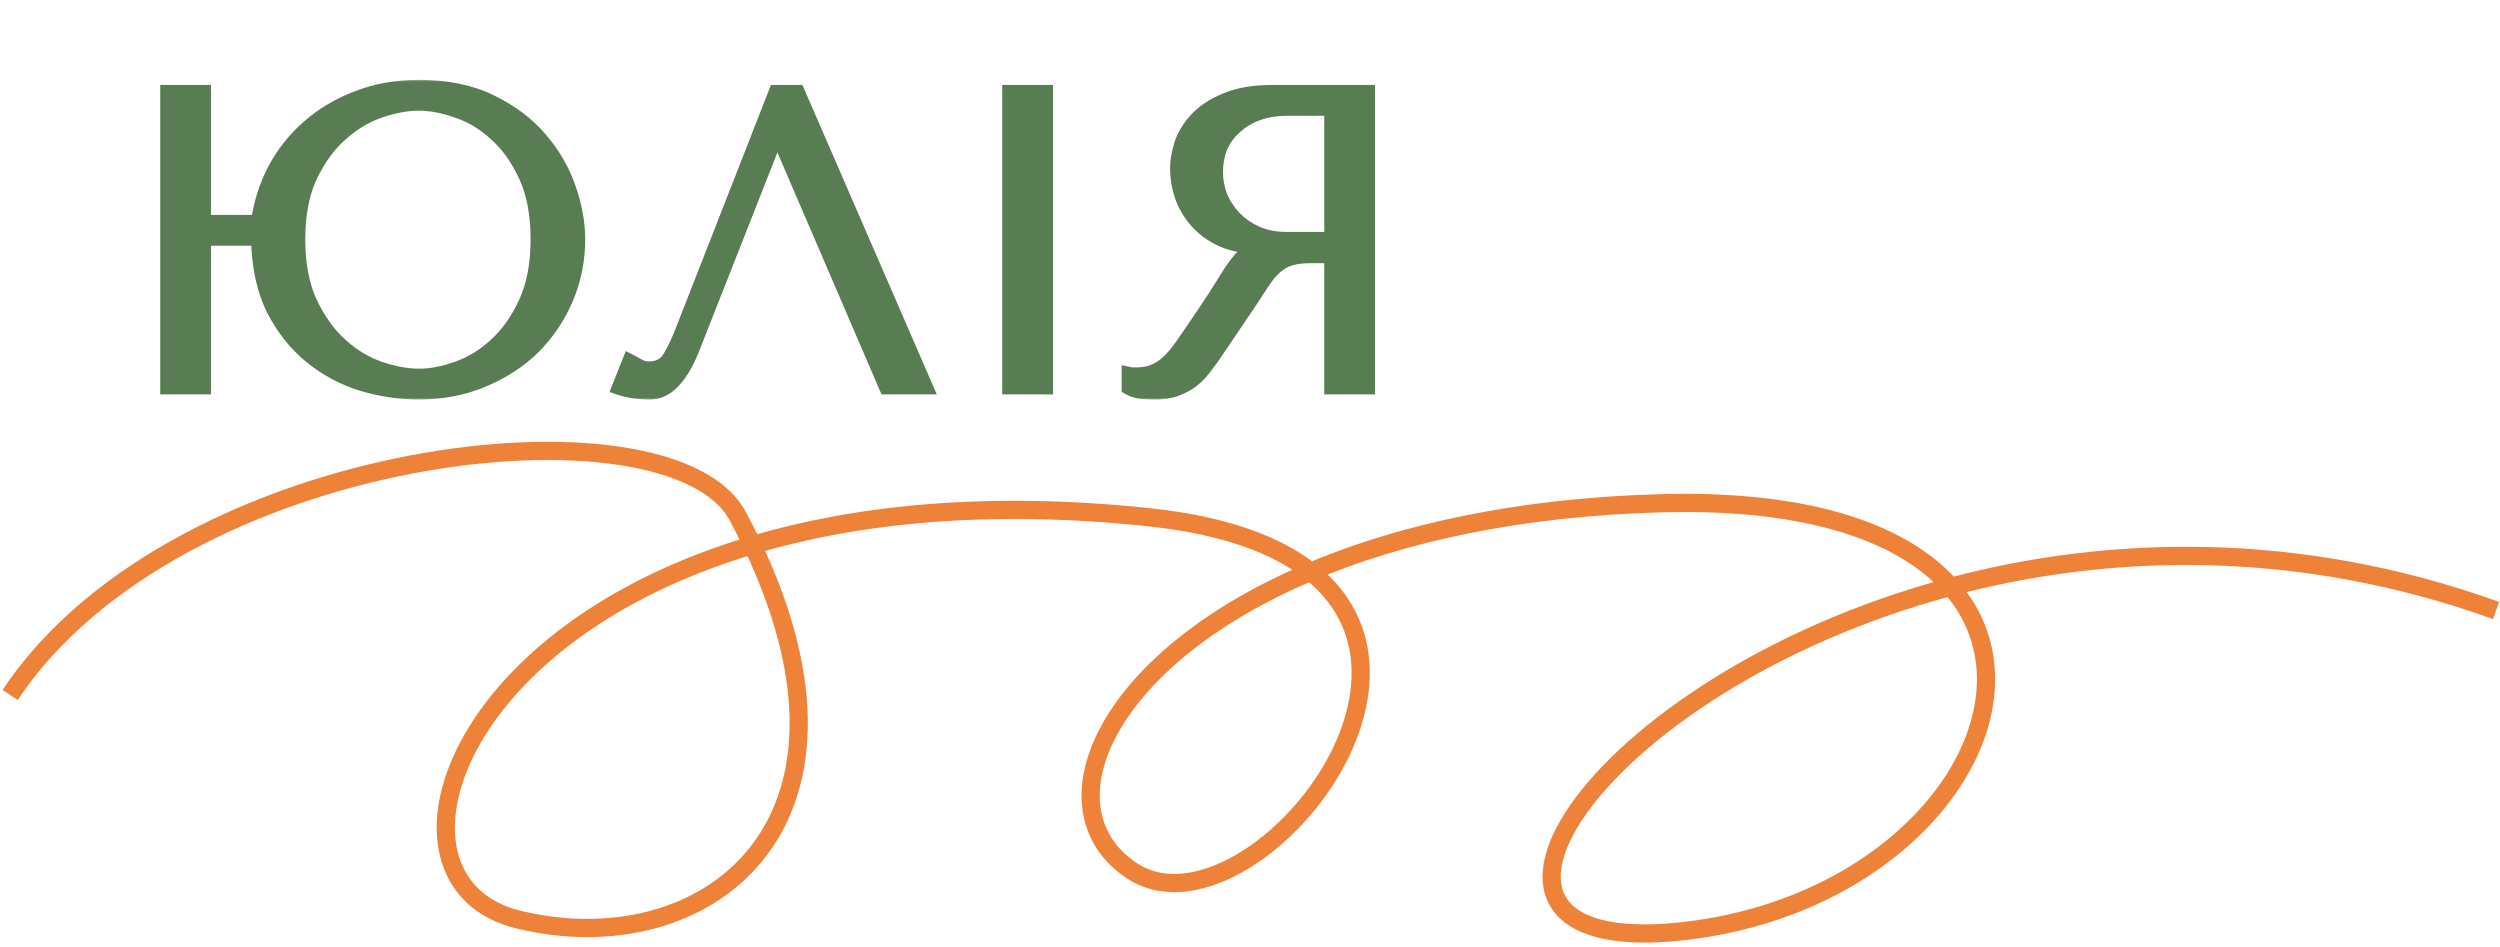
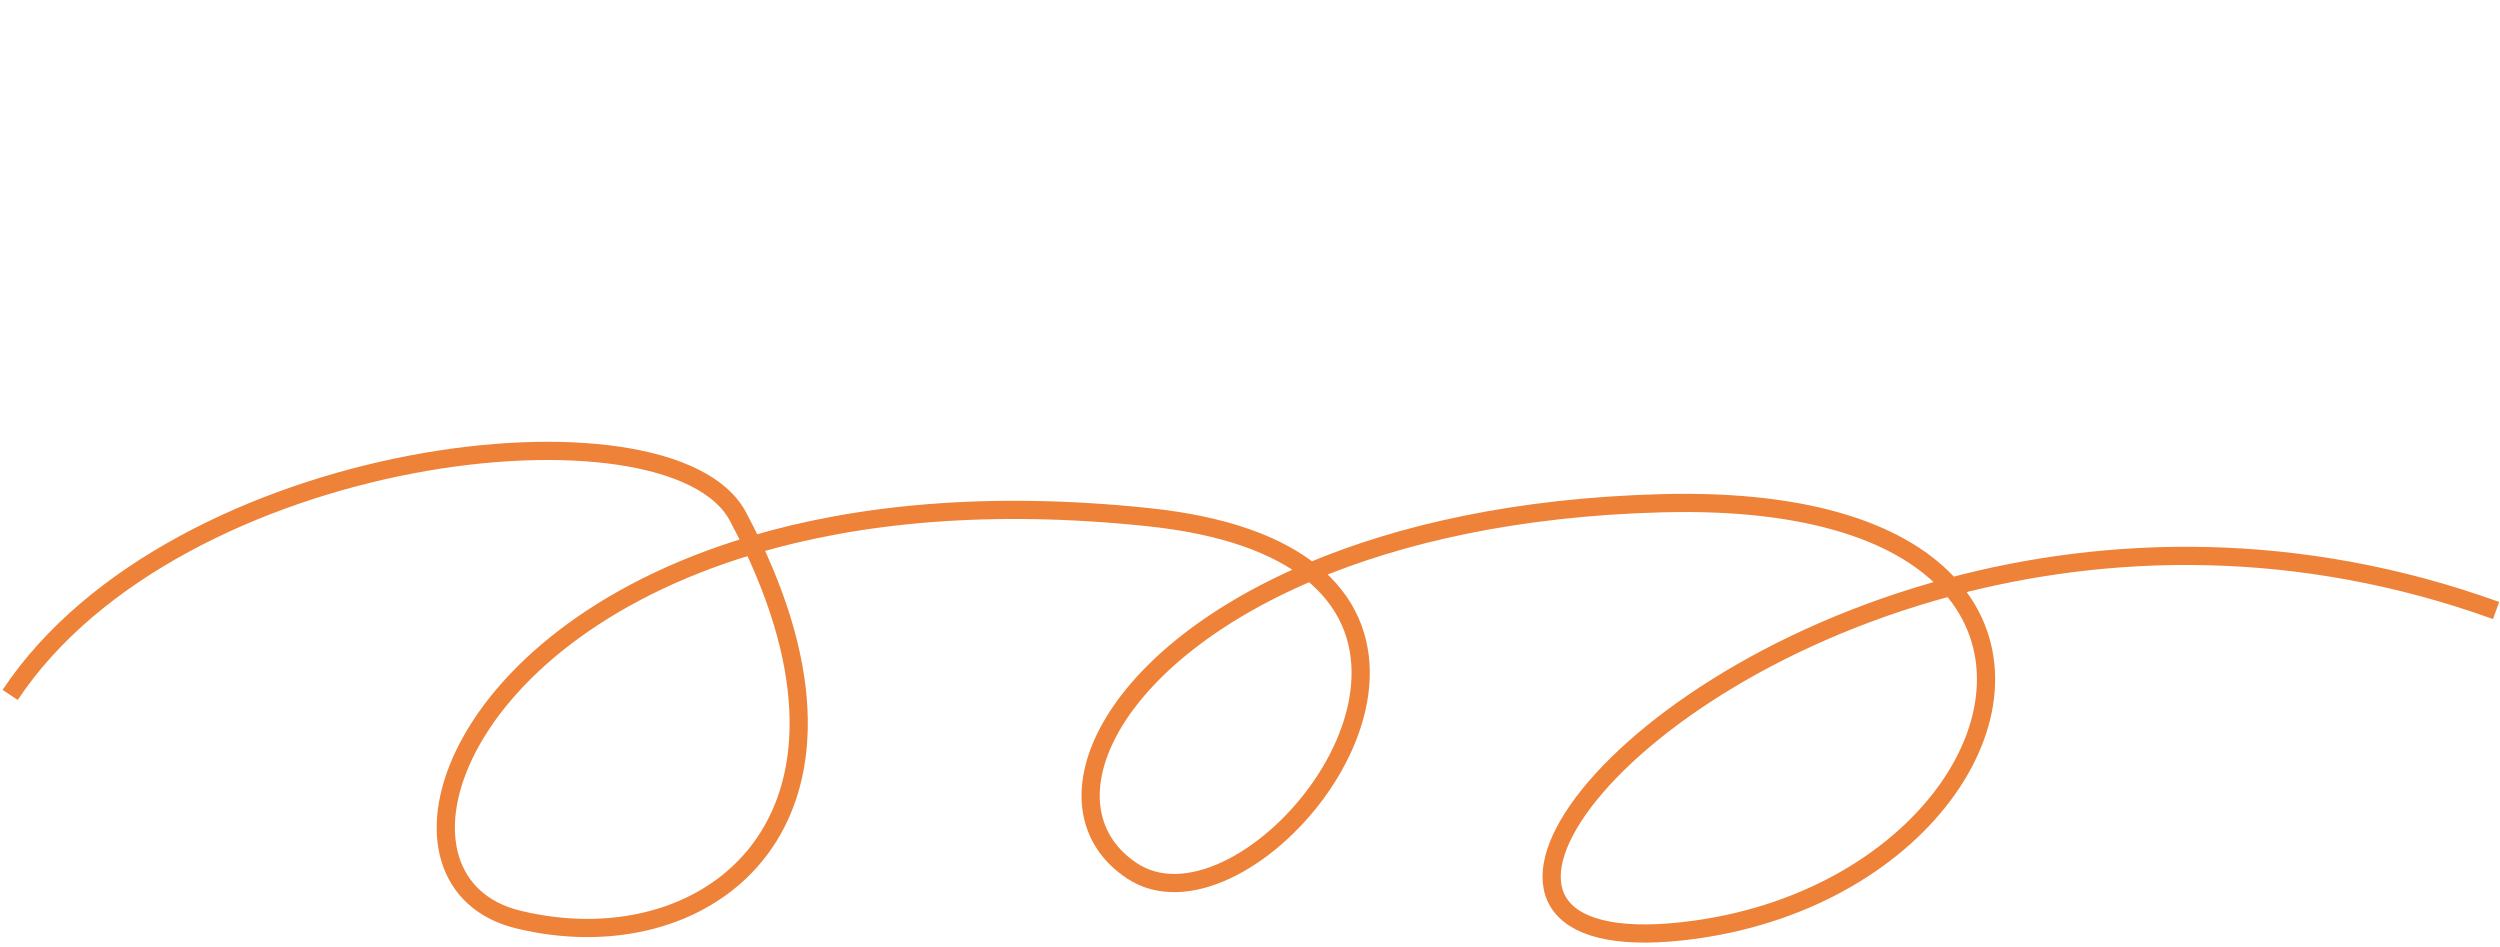
<svg xmlns="http://www.w3.org/2000/svg" width="412" height="156" viewBox="0 0 412 156" fill="none">
  <mask id="path-1-outside-1_83_14735" maskUnits="userSpaceOnUse" x="26" y="13" width="201" height="53" fill="black">
-     <rect fill="white" x="26" y="13" width="201" height="53" />
-     <path d="M33.77 36.42H42.38C42.8 33.433 43.71 30.587 45.11 27.88C46.557 25.173 48.423 22.817 50.71 20.81C53.043 18.757 55.75 17.147 58.83 15.98C61.91 14.767 65.317 14.16 69.05 14.16C73.67 14.16 77.637 14.977 80.95 16.61C84.31 18.243 87.04 20.297 89.14 22.77C91.287 25.243 92.873 27.973 93.9 30.96C94.927 33.9 95.44 36.723 95.44 39.43C95.44 42.883 94.787 46.15 93.48 49.23C92.173 52.31 90.353 55.017 88.02 57.35C85.687 59.637 82.887 61.457 79.62 62.81C76.4 64.163 72.877 64.84 69.05 64.84C65.923 64.84 62.773 64.373 59.6 63.44C56.473 62.46 53.65 60.943 51.13 58.89C48.61 56.837 46.533 54.223 44.9 51.05C43.313 47.83 42.473 43.98 42.38 39.5H33.77V64H27.4V15H33.77V36.42ZM69.05 17.24C67.09 17.24 64.943 17.637 62.61 18.43C60.323 19.223 58.2 20.507 56.24 22.28C54.28 24.007 52.623 26.293 51.27 29.14C49.963 31.94 49.31 35.37 49.31 39.43C49.31 43.49 49.963 46.943 51.27 49.79C52.623 52.637 54.28 54.947 56.24 56.72C58.2 58.493 60.323 59.777 62.61 60.57C64.943 61.363 67.09 61.76 69.05 61.76C70.963 61.76 73.04 61.363 75.28 60.57C77.567 59.777 79.667 58.493 81.58 56.72C83.54 54.947 85.173 52.637 86.48 49.79C87.787 46.943 88.44 43.49 88.44 39.43C88.44 35.323 87.787 31.87 86.48 29.07C85.173 26.223 83.54 23.937 81.58 22.21C79.667 20.437 77.567 19.177 75.28 18.43C73.04 17.637 70.963 17.24 69.05 17.24ZM131.584 15L152.864 64H145.934L128.224 22.84H127.944L114.294 57.49C113.361 59.87 112.287 61.69 111.074 62.95C109.907 64.21 108.577 64.84 107.084 64.84C106.151 64.84 105.217 64.77 104.284 64.63C103.397 64.49 102.557 64.28 101.764 64L103.654 59.24C104.121 59.473 104.634 59.753 105.194 60.08C105.754 60.407 106.337 60.57 106.944 60.57C108.484 60.57 109.604 59.94 110.304 58.68C111.051 57.42 111.821 55.74 112.614 53.64L127.734 15H131.584ZM166.167 15H172.537V64H166.167V15ZM225.606 15V64H219.236V42.37H216.156C214.849 42.37 213.753 42.487 212.866 42.72C212.026 42.953 211.256 43.35 210.556 43.91C209.856 44.47 209.203 45.193 208.596 46.08C207.989 46.967 207.266 48.063 206.426 49.37L200.896 57.56C200.196 58.633 199.496 59.613 198.796 60.5C198.143 61.387 197.419 62.157 196.626 62.81C195.833 63.417 194.923 63.907 193.896 64.28C192.916 64.653 191.726 64.84 190.326 64.84C189.299 64.84 188.459 64.793 187.806 64.7C187.153 64.607 186.499 64.373 185.846 64V61.41C186.079 61.457 186.313 61.503 186.546 61.55C186.779 61.55 187.013 61.55 187.246 61.55C188.226 61.55 189.089 61.41 189.836 61.13C190.583 60.85 191.283 60.453 191.936 59.94C192.589 59.38 193.219 58.727 193.826 57.98C194.433 57.187 195.063 56.3 195.716 55.32C197.676 52.473 199.193 50.21 200.266 48.53C201.339 46.803 202.179 45.473 202.786 44.54C203.439 43.607 203.953 42.93 204.326 42.51C204.746 42.09 205.236 41.74 205.796 41.46L206.496 41.11V40.83C204.256 40.69 202.319 40.2 200.686 39.36C199.099 38.52 197.793 37.47 196.766 36.21C195.739 34.95 194.993 33.597 194.526 32.15C194.059 30.657 193.826 29.21 193.826 27.81C193.826 26.55 194.059 25.173 194.526 23.68C195.039 22.187 195.879 20.81 197.046 19.55C198.259 18.243 199.893 17.17 201.946 16.33C203.999 15.443 206.589 15 209.716 15H225.606ZM219.236 18.08H212.166C210.393 18.08 208.783 18.337 207.336 18.85C205.936 19.363 204.723 20.087 203.696 21.02C202.669 21.907 201.876 22.98 201.316 24.24C200.803 25.5 200.546 26.877 200.546 28.37C200.546 29.63 200.779 30.913 201.246 32.22C201.759 33.48 202.506 34.647 203.486 35.72C204.466 36.747 205.656 37.587 207.056 38.24C208.503 38.893 210.159 39.22 212.026 39.22H219.236V18.08Z" />
+     <path d="M33.77 36.42H42.38C42.8 33.433 43.71 30.587 45.11 27.88C46.557 25.173 48.423 22.817 50.71 20.81C53.043 18.757 55.75 17.147 58.83 15.98C61.91 14.767 65.317 14.16 69.05 14.16C73.67 14.16 77.637 14.977 80.95 16.61C84.31 18.243 87.04 20.297 89.14 22.77C91.287 25.243 92.873 27.973 93.9 30.96C94.927 33.9 95.44 36.723 95.44 39.43C95.44 42.883 94.787 46.15 93.48 49.23C92.173 52.31 90.353 55.017 88.02 57.35C85.687 59.637 82.887 61.457 79.62 62.81C76.4 64.163 72.877 64.84 69.05 64.84C65.923 64.84 62.773 64.373 59.6 63.44C56.473 62.46 53.65 60.943 51.13 58.89C48.61 56.837 46.533 54.223 44.9 51.05C43.313 47.83 42.473 43.98 42.38 39.5H33.77V64H27.4V15H33.77V36.42ZM69.05 17.24C67.09 17.24 64.943 17.637 62.61 18.43C60.323 19.223 58.2 20.507 56.24 22.28C54.28 24.007 52.623 26.293 51.27 29.14C49.963 31.94 49.31 35.37 49.31 39.43C49.31 43.49 49.963 46.943 51.27 49.79C52.623 52.637 54.28 54.947 56.24 56.72C58.2 58.493 60.323 59.777 62.61 60.57C64.943 61.363 67.09 61.76 69.05 61.76C70.963 61.76 73.04 61.363 75.28 60.57C77.567 59.777 79.667 58.493 81.58 56.72C87.787 46.943 88.44 43.49 88.44 39.43C88.44 35.323 87.787 31.87 86.48 29.07C85.173 26.223 83.54 23.937 81.58 22.21C79.667 20.437 77.567 19.177 75.28 18.43C73.04 17.637 70.963 17.24 69.05 17.24ZM131.584 15L152.864 64H145.934L128.224 22.84H127.944L114.294 57.49C113.361 59.87 112.287 61.69 111.074 62.95C109.907 64.21 108.577 64.84 107.084 64.84C106.151 64.84 105.217 64.77 104.284 64.63C103.397 64.49 102.557 64.28 101.764 64L103.654 59.24C104.121 59.473 104.634 59.753 105.194 60.08C105.754 60.407 106.337 60.57 106.944 60.57C108.484 60.57 109.604 59.94 110.304 58.68C111.051 57.42 111.821 55.74 112.614 53.64L127.734 15H131.584ZM166.167 15H172.537V64H166.167V15ZM225.606 15V64H219.236V42.37H216.156C214.849 42.37 213.753 42.487 212.866 42.72C212.026 42.953 211.256 43.35 210.556 43.91C209.856 44.47 209.203 45.193 208.596 46.08C207.989 46.967 207.266 48.063 206.426 49.37L200.896 57.56C200.196 58.633 199.496 59.613 198.796 60.5C198.143 61.387 197.419 62.157 196.626 62.81C195.833 63.417 194.923 63.907 193.896 64.28C192.916 64.653 191.726 64.84 190.326 64.84C189.299 64.84 188.459 64.793 187.806 64.7C187.153 64.607 186.499 64.373 185.846 64V61.41C186.079 61.457 186.313 61.503 186.546 61.55C186.779 61.55 187.013 61.55 187.246 61.55C188.226 61.55 189.089 61.41 189.836 61.13C190.583 60.85 191.283 60.453 191.936 59.94C192.589 59.38 193.219 58.727 193.826 57.98C194.433 57.187 195.063 56.3 195.716 55.32C197.676 52.473 199.193 50.21 200.266 48.53C201.339 46.803 202.179 45.473 202.786 44.54C203.439 43.607 203.953 42.93 204.326 42.51C204.746 42.09 205.236 41.74 205.796 41.46L206.496 41.11V40.83C204.256 40.69 202.319 40.2 200.686 39.36C199.099 38.52 197.793 37.47 196.766 36.21C195.739 34.95 194.993 33.597 194.526 32.15C194.059 30.657 193.826 29.21 193.826 27.81C193.826 26.55 194.059 25.173 194.526 23.68C195.039 22.187 195.879 20.81 197.046 19.55C198.259 18.243 199.893 17.17 201.946 16.33C203.999 15.443 206.589 15 209.716 15H225.606ZM219.236 18.08H212.166C210.393 18.08 208.783 18.337 207.336 18.85C205.936 19.363 204.723 20.087 203.696 21.02C202.669 21.907 201.876 22.98 201.316 24.24C200.803 25.5 200.546 26.877 200.546 28.37C200.546 29.63 200.779 30.913 201.246 32.22C201.759 33.48 202.506 34.647 203.486 35.72C204.466 36.747 205.656 37.587 207.056 38.24C208.503 38.893 210.159 39.22 212.026 39.22H219.236V18.08Z" />
  </mask>
-   <path d="M33.77 36.42H42.38C42.8 33.433 43.71 30.587 45.11 27.88C46.557 25.173 48.423 22.817 50.71 20.81C53.043 18.757 55.75 17.147 58.83 15.98C61.91 14.767 65.317 14.16 69.05 14.16C73.67 14.16 77.637 14.977 80.95 16.61C84.31 18.243 87.04 20.297 89.14 22.77C91.287 25.243 92.873 27.973 93.9 30.96C94.927 33.9 95.44 36.723 95.44 39.43C95.44 42.883 94.787 46.15 93.48 49.23C92.173 52.31 90.353 55.017 88.02 57.35C85.687 59.637 82.887 61.457 79.62 62.81C76.4 64.163 72.877 64.84 69.05 64.84C65.923 64.84 62.773 64.373 59.6 63.44C56.473 62.46 53.65 60.943 51.13 58.89C48.61 56.837 46.533 54.223 44.9 51.05C43.313 47.83 42.473 43.98 42.38 39.5H33.77V64H27.4V15H33.77V36.42ZM69.05 17.24C67.09 17.24 64.943 17.637 62.61 18.43C60.323 19.223 58.2 20.507 56.24 22.28C54.28 24.007 52.623 26.293 51.27 29.14C49.963 31.94 49.31 35.37 49.31 39.43C49.31 43.49 49.963 46.943 51.27 49.79C52.623 52.637 54.28 54.947 56.24 56.72C58.2 58.493 60.323 59.777 62.61 60.57C64.943 61.363 67.09 61.76 69.05 61.76C70.963 61.76 73.04 61.363 75.28 60.57C77.567 59.777 79.667 58.493 81.58 56.72C83.54 54.947 85.173 52.637 86.48 49.79C87.787 46.943 88.44 43.49 88.44 39.43C88.44 35.323 87.787 31.87 86.48 29.07C85.173 26.223 83.54 23.937 81.58 22.21C79.667 20.437 77.567 19.177 75.28 18.43C73.04 17.637 70.963 17.24 69.05 17.24ZM131.584 15L152.864 64H145.934L128.224 22.84H127.944L114.294 57.49C113.361 59.87 112.287 61.69 111.074 62.95C109.907 64.21 108.577 64.84 107.084 64.84C106.151 64.84 105.217 64.77 104.284 64.63C103.397 64.49 102.557 64.28 101.764 64L103.654 59.24C104.121 59.473 104.634 59.753 105.194 60.08C105.754 60.407 106.337 60.57 106.944 60.57C108.484 60.57 109.604 59.94 110.304 58.68C111.051 57.42 111.821 55.74 112.614 53.64L127.734 15H131.584ZM166.167 15H172.537V64H166.167V15ZM225.606 15V64H219.236V42.37H216.156C214.849 42.37 213.753 42.487 212.866 42.72C212.026 42.953 211.256 43.35 210.556 43.91C209.856 44.47 209.203 45.193 208.596 46.08C207.989 46.967 207.266 48.063 206.426 49.37L200.896 57.56C200.196 58.633 199.496 59.613 198.796 60.5C198.143 61.387 197.419 62.157 196.626 62.81C195.833 63.417 194.923 63.907 193.896 64.28C192.916 64.653 191.726 64.84 190.326 64.84C189.299 64.84 188.459 64.793 187.806 64.7C187.153 64.607 186.499 64.373 185.846 64V61.41C186.079 61.457 186.313 61.503 186.546 61.55C186.779 61.55 187.013 61.55 187.246 61.55C188.226 61.55 189.089 61.41 189.836 61.13C190.583 60.85 191.283 60.453 191.936 59.94C192.589 59.38 193.219 58.727 193.826 57.98C194.433 57.187 195.063 56.3 195.716 55.32C197.676 52.473 199.193 50.21 200.266 48.53C201.339 46.803 202.179 45.473 202.786 44.54C203.439 43.607 203.953 42.93 204.326 42.51C204.746 42.09 205.236 41.74 205.796 41.46L206.496 41.11V40.83C204.256 40.69 202.319 40.2 200.686 39.36C199.099 38.52 197.793 37.47 196.766 36.21C195.739 34.95 194.993 33.597 194.526 32.15C194.059 30.657 193.826 29.21 193.826 27.81C193.826 26.55 194.059 25.173 194.526 23.68C195.039 22.187 195.879 20.81 197.046 19.55C198.259 18.243 199.893 17.17 201.946 16.33C203.999 15.443 206.589 15 209.716 15H225.606ZM219.236 18.08H212.166C210.393 18.08 208.783 18.337 207.336 18.85C205.936 19.363 204.723 20.087 203.696 21.02C202.669 21.907 201.876 22.98 201.316 24.24C200.803 25.5 200.546 26.877 200.546 28.37C200.546 29.63 200.779 30.913 201.246 32.22C201.759 33.48 202.506 34.647 203.486 35.72C204.466 36.747 205.656 37.587 207.056 38.24C208.503 38.893 210.159 39.22 212.026 39.22H219.236V18.08Z" fill="#597D52" />
-   <path d="M33.77 36.42H32.77V37.42H33.77V36.42ZM42.38 36.42V37.42H43.249L43.37 36.559L42.38 36.42ZM45.11 27.88L44.228 27.409L44.222 27.421L45.11 27.88ZM50.71 20.81L51.37 21.562L51.371 21.561L50.71 20.81ZM58.83 15.98L59.184 16.915L59.197 16.91L58.83 15.98ZM80.95 16.61L80.508 17.507L80.513 17.509L80.95 16.61ZM89.14 22.77L88.378 23.417L88.385 23.425L89.14 22.77ZM93.9 30.96L92.954 31.285L92.956 31.29L93.9 30.96ZM88.02 57.35L88.72 58.064L88.727 58.057L88.02 57.35ZM79.62 62.81L79.237 61.886L79.233 61.888L79.62 62.81ZM59.6 63.44L59.301 64.394L59.309 64.397L59.318 64.399L59.6 63.44ZM51.13 58.89L51.762 58.115L51.762 58.115L51.13 58.89ZM44.9 51.05L44.003 51.492L44.007 51.5L44.011 51.508L44.9 51.05ZM42.38 39.5L43.38 39.479L43.359 38.5H42.38V39.5ZM33.77 39.5V38.5H32.77V39.5H33.77ZM33.77 64V65H34.77V64H33.77ZM27.4 64H26.4V65H27.4V64ZM27.4 15V14H26.4V15H27.4ZM33.77 15H34.77V14H33.77V15ZM62.61 18.43L62.288 17.483L62.282 17.485L62.61 18.43ZM56.24 22.28L56.901 23.03L56.911 23.021L56.24 22.28ZM51.27 29.14L50.367 28.711L50.364 28.717L51.27 29.14ZM51.27 49.79L50.361 50.207L50.367 50.219L51.27 49.79ZM62.61 60.57L62.282 61.515L62.288 61.517L62.61 60.57ZM75.28 60.57L74.952 59.625L74.946 59.627L75.28 60.57ZM81.58 56.72L80.909 55.978L80.9 55.987L81.58 56.72ZM86.48 49.79L85.571 49.373L85.571 49.373L86.48 49.79ZM86.48 29.07L85.571 29.487L85.574 29.493L86.48 29.07ZM81.58 22.21L80.9 22.943L80.909 22.952L80.919 22.96L81.58 22.21ZM75.28 18.43L74.946 19.373L74.958 19.377L74.97 19.381L75.28 18.43ZM33.77 37.42H42.38V35.42H33.77V37.42ZM43.37 36.559C43.774 33.685 44.65 30.947 45.998 28.339L44.222 27.421C42.77 30.226 41.826 33.181 41.39 36.281L43.37 36.559ZM45.992 28.351C47.382 25.75 49.174 23.488 51.37 21.562L50.05 20.058C47.673 22.145 45.731 24.597 44.228 27.409L45.992 28.351ZM51.371 21.561C53.608 19.591 56.21 18.042 59.184 16.915L58.476 15.045C55.29 16.252 52.478 17.922 50.049 20.059L51.371 21.561ZM59.197 16.91C62.146 15.749 65.426 15.16 69.05 15.16V13.16C65.207 13.16 61.674 13.785 58.464 15.05L59.197 16.91ZM69.05 15.16C73.554 15.16 77.362 15.956 80.508 17.507L81.392 15.713C77.911 13.997 73.786 13.16 69.05 13.16V15.16ZM80.513 17.509C83.767 19.091 86.38 21.064 88.378 23.417L89.902 22.123C87.7 19.529 84.853 17.395 81.387 15.711L80.513 17.509ZM88.385 23.425C90.451 25.806 91.971 28.424 92.954 31.285L94.846 30.635C93.776 27.522 92.123 24.681 89.895 22.114L88.385 23.425ZM92.956 31.29C93.951 34.139 94.44 36.851 94.44 39.43H96.44C96.44 36.596 95.902 33.661 94.844 30.63L92.956 31.29ZM94.44 39.43C94.44 42.754 93.812 45.887 92.559 48.839L94.401 49.62C95.761 46.413 96.44 43.013 96.44 39.43H94.44ZM92.559 48.839C91.302 51.803 89.554 54.402 87.313 56.643L88.727 58.057C91.153 55.632 93.044 52.817 94.401 49.62L92.559 48.839ZM87.32 56.636C85.085 58.826 82.396 60.578 79.237 61.886L80.003 63.734C83.378 62.336 86.288 60.447 88.72 58.064L87.32 56.636ZM79.233 61.888C76.147 63.185 72.756 63.84 69.05 63.84V65.84C72.997 65.84 76.653 65.141 80.007 63.732L79.233 61.888ZM69.05 63.84C66.024 63.84 62.969 63.389 59.882 62.481L59.318 64.399C62.578 65.358 65.822 65.84 69.05 65.84V63.84ZM59.899 62.486C56.893 61.544 54.182 60.087 51.762 58.115L50.498 59.665C53.118 61.8 56.054 63.377 59.301 64.394L59.899 62.486ZM51.762 58.115C49.358 56.157 47.366 53.655 45.789 50.592L44.011 51.508C45.701 54.791 47.861 57.517 50.498 59.665L51.762 58.115ZM45.797 50.608C44.289 47.548 43.471 43.848 43.38 39.479L41.38 39.521C41.476 44.112 42.338 48.112 44.003 51.492L45.797 50.608ZM42.38 38.5H33.77V40.5H42.38V38.5ZM32.77 39.5V64H34.77V39.5H32.77ZM33.77 63H27.4V65H33.77V63ZM28.4 64V15H26.4V64H28.4ZM27.4 16H33.77V14H27.4V16ZM32.77 15V36.42H34.77V15H32.77ZM69.05 16.24C66.957 16.24 64.7 16.663 62.288 17.483L62.932 19.377C65.187 18.61 67.224 18.24 69.05 18.24V16.24ZM62.282 17.485C59.857 18.326 57.619 19.683 55.569 21.538L56.911 23.021C58.781 21.33 60.789 20.12 62.938 19.375L62.282 17.485ZM55.579 21.53C53.499 23.362 51.767 25.766 50.367 28.711L52.173 29.569C53.48 26.82 55.061 24.651 56.901 23.03L55.579 21.53ZM50.364 28.717C48.979 31.684 48.31 35.268 48.31 39.43H50.31C50.31 35.472 50.947 32.196 52.176 29.563L50.364 28.717ZM48.31 39.43C48.31 43.593 48.979 47.197 50.361 50.207L52.179 49.373C50.947 46.69 50.31 43.387 50.31 39.43H48.31ZM50.367 50.219C51.766 53.162 53.495 55.585 55.569 57.462L56.911 55.978C55.065 54.308 53.481 52.111 52.173 49.361L50.367 50.219ZM55.569 57.462C57.619 59.317 59.857 60.673 62.282 61.515L62.938 59.625C60.789 58.88 58.781 57.67 56.911 55.978L55.569 57.462ZM62.288 61.517C64.7 62.337 66.957 62.76 69.05 62.76V60.76C67.224 60.76 65.187 60.39 62.932 59.623L62.288 61.517ZM69.05 62.76C71.101 62.76 73.292 62.335 75.614 61.513L74.946 59.627C72.788 60.392 70.826 60.76 69.05 60.76V62.76ZM75.608 61.515C78.035 60.673 80.253 59.313 82.26 57.453L80.9 55.987C79.08 57.673 77.098 58.881 74.952 59.625L75.608 61.515ZM82.251 57.462C84.328 55.582 86.036 53.154 87.389 50.207L85.571 49.373C84.311 52.119 82.752 54.311 80.909 55.978L82.251 57.462ZM87.389 50.207C88.771 47.197 89.44 43.593 89.44 39.43H87.44C87.44 43.387 86.803 46.69 85.571 49.373L87.389 50.207ZM89.44 39.43C89.44 35.223 88.772 31.616 87.386 28.647L85.574 29.493C86.802 32.124 87.44 35.424 87.44 39.43H89.44ZM87.389 28.653C86.035 25.704 84.325 23.295 82.241 21.46L80.919 22.96C82.755 24.578 84.311 26.743 85.571 29.487L87.389 28.653ZM82.26 21.477C80.249 19.613 78.026 18.275 75.59 17.479L74.97 19.381C77.108 20.079 79.084 21.26 80.9 22.943L82.26 21.477ZM75.614 17.487C73.292 16.665 71.101 16.24 69.05 16.24V18.24C70.826 18.24 72.788 18.608 74.946 19.373L75.614 17.487ZM131.584 15L132.501 14.602L132.24 14H131.584V15ZM152.864 64V65H154.389L153.781 63.602L152.864 64ZM145.934 64L145.015 64.395L145.276 65H145.934V64ZM128.224 22.84L129.143 22.445L128.882 21.84H128.224V22.84ZM127.944 22.84V21.84H127.263L127.014 22.474L127.944 22.84ZM114.294 57.49L113.364 57.123L113.363 57.125L114.294 57.49ZM111.074 62.95L110.354 62.256L110.347 62.263L110.34 62.271L111.074 62.95ZM104.284 64.63L104.128 65.618L104.136 65.619L104.284 64.63ZM101.764 64L100.835 63.631L100.451 64.597L101.431 64.943L101.764 64ZM103.654 59.24L104.101 58.346L103.127 57.858L102.725 58.871L103.654 59.24ZM110.304 58.68L109.444 58.17L109.437 58.182L109.43 58.194L110.304 58.68ZM112.614 53.64L111.683 53.276L111.679 53.287L112.614 53.64ZM127.734 15V14H127.052L126.803 14.636L127.734 15ZM130.667 15.398L151.947 64.398L153.781 63.602L132.501 14.602L130.667 15.398ZM152.864 63H145.934V65H152.864V63ZM146.853 63.605L129.143 22.445L127.305 23.235L145.015 64.395L146.853 63.605ZM128.224 21.84H127.944V23.84H128.224V21.84ZM127.014 22.474L113.364 57.123L115.224 57.856L128.874 23.206L127.014 22.474ZM113.363 57.125C112.457 59.434 111.444 61.124 110.354 62.256L111.794 63.644C113.131 62.256 114.264 60.306 115.225 57.855L113.363 57.125ZM110.34 62.271C109.332 63.36 108.256 63.84 107.084 63.84V65.84C108.899 65.84 110.483 65.06 111.808 63.629L110.34 62.271ZM107.084 63.84C106.201 63.84 105.317 63.774 104.432 63.641L104.136 65.619C105.118 65.766 106.101 65.84 107.084 65.84V63.84ZM104.44 63.642C103.61 63.511 102.829 63.315 102.097 63.057L101.431 64.943C102.286 65.245 103.185 65.469 104.128 65.618L104.44 63.642ZM102.693 64.369L104.583 59.609L102.725 58.871L100.835 63.631L102.693 64.369ZM103.207 60.134C103.65 60.356 104.145 60.626 104.69 60.944L105.698 59.216C105.124 58.881 104.591 58.59 104.101 58.346L103.207 60.134ZM104.69 60.944C105.392 61.353 106.148 61.57 106.944 61.57V59.57C106.527 59.57 106.116 59.46 105.698 59.216L104.69 60.944ZM106.944 61.57C107.852 61.57 108.693 61.383 109.429 60.969C110.17 60.553 110.75 59.937 111.178 59.166L109.43 58.194C109.158 58.683 108.829 59.012 108.449 59.226C108.066 59.441 107.576 59.57 106.944 59.57V61.57ZM111.164 59.19C111.952 57.861 112.745 56.122 113.55 53.993L111.679 53.287C110.896 55.358 110.15 56.979 109.444 58.17L111.164 59.19ZM113.545 54.004L128.665 15.364L126.803 14.636L111.683 53.276L113.545 54.004ZM127.734 16H131.584V14H127.734V16ZM166.167 15V14H165.167V15H166.167ZM172.537 15H173.537V14H172.537V15ZM172.537 64V65H173.537V64H172.537ZM166.167 64H165.167V65H166.167V64ZM166.167 16H172.537V14H166.167V16ZM171.537 15V64H173.537V15H171.537ZM172.537 63H166.167V65H172.537V63ZM167.167 64V15H165.167V64H167.167ZM225.606 15H226.606V14H225.606V15ZM225.606 64V65H226.606V64H225.606ZM219.236 64H218.236V65H219.236V64ZM219.236 42.37H220.236V41.37H219.236V42.37ZM212.866 42.72L212.612 41.753L212.598 41.757L212.866 42.72ZM210.556 43.91L211.181 44.691L211.181 44.691L210.556 43.91ZM208.596 46.08L207.771 45.515L208.596 46.08ZM206.426 49.37L207.255 49.93L207.261 49.92L207.267 49.911L206.426 49.37ZM200.896 57.56L200.067 57L200.063 57.007L200.058 57.014L200.896 57.56ZM198.796 60.5L198.011 59.88L198.001 59.893L197.991 59.907L198.796 60.5ZM196.626 62.81L197.234 63.604L197.248 63.593L197.262 63.582L196.626 62.81ZM193.896 64.28L193.554 63.34L193.547 63.343L193.54 63.346L193.896 64.28ZM187.806 64.7L187.665 65.69L187.665 65.69L187.806 64.7ZM185.846 64H184.846V64.58L185.35 64.868L185.846 64ZM185.846 61.41L186.042 60.429L184.846 60.19V61.41H185.846ZM186.546 61.55L186.35 62.531L186.447 62.55H186.546V61.55ZM191.936 59.94L192.554 60.726L192.571 60.713L192.587 60.699L191.936 59.94ZM193.826 57.98L194.602 58.611L194.612 58.599L194.62 58.587L193.826 57.98ZM195.716 55.32L194.892 54.753L194.888 54.759L194.884 54.765L195.716 55.32ZM200.266 48.53L201.109 49.068L201.115 49.058L200.266 48.53ZM202.786 44.54L201.967 43.967L201.957 43.981L201.948 43.995L202.786 44.54ZM204.326 42.51L203.619 41.803L203.598 41.824L203.579 41.846L204.326 42.51ZM206.496 41.11L206.943 42.004L207.496 41.728V41.11H206.496ZM206.496 40.83H207.496V39.891L206.558 39.832L206.496 40.83ZM200.686 39.36L200.218 40.244L200.229 40.249L200.686 39.36ZM194.526 32.15L193.572 32.448L193.574 32.457L194.526 32.15ZM194.526 23.68L193.58 23.355L193.576 23.368L193.572 23.382L194.526 23.68ZM197.046 19.55L196.313 18.869L196.312 18.871L197.046 19.55ZM201.946 16.33L202.325 17.256L202.334 17.252L202.343 17.248L201.946 16.33ZM219.236 18.08H220.236V17.08H219.236V18.08ZM207.336 18.85L207.002 17.907L206.992 17.911L207.336 18.85ZM203.696 21.02L204.35 21.777L204.359 21.768L204.369 21.76L203.696 21.02ZM201.316 24.24L200.402 23.834L200.396 23.848L200.39 23.863L201.316 24.24ZM201.246 32.22L200.304 32.556L200.312 32.577L200.32 32.597L201.246 32.22ZM203.486 35.72L202.748 36.394L202.755 36.403L202.763 36.41L203.486 35.72ZM207.056 38.24L206.633 39.146L206.645 39.151L207.056 38.24ZM219.236 39.22V40.22H220.236V39.22H219.236ZM224.606 15V64H226.606V15H224.606ZM225.606 63H219.236V65H225.606V63ZM220.236 64V42.37H218.236V64H220.236ZM219.236 41.37H216.156V43.37H219.236V41.37ZM216.156 41.37C214.797 41.37 213.608 41.491 212.612 41.753L213.121 43.687C213.897 43.483 214.902 43.37 216.156 43.37V41.37ZM212.598 41.757C211.625 42.027 210.734 42.487 209.931 43.129L211.181 44.691C211.778 44.213 212.428 43.88 213.134 43.684L212.598 41.757ZM209.931 43.129C209.141 43.762 208.423 44.563 207.771 45.515L209.421 46.645C209.983 45.824 210.572 45.178 211.181 44.691L209.931 43.129ZM207.771 45.515C207.157 46.413 206.428 47.518 205.585 48.829L207.267 49.911C208.104 48.609 208.822 47.521 209.421 46.645L207.771 45.515ZM205.597 48.81L200.067 57L201.725 58.12L207.255 49.93L205.597 48.81ZM200.058 57.014C199.373 58.065 198.69 59.02 198.011 59.88L199.581 61.12C200.302 60.206 201.019 59.202 201.734 58.106L200.058 57.014ZM197.991 59.907C197.383 60.732 196.716 61.441 195.99 62.038L197.262 63.582C198.123 62.873 198.902 62.041 199.601 61.093L197.991 59.907ZM196.019 62.016C195.313 62.555 194.494 62.998 193.554 63.34L194.238 65.22C195.351 64.815 196.352 64.278 197.234 63.604L196.019 62.016ZM193.54 63.346C192.705 63.664 191.643 63.84 190.326 63.84V65.84C191.809 65.84 193.127 65.643 194.252 65.215L193.54 63.346ZM190.326 63.84C189.324 63.84 188.536 63.794 187.948 63.71L187.665 65.69C188.383 65.793 189.275 65.84 190.326 65.84V63.84ZM187.948 63.71C187.435 63.637 186.901 63.451 186.342 63.132L185.35 64.868C186.098 65.296 186.87 65.576 187.665 65.69L187.948 63.71ZM186.846 64V61.41H184.846V64H186.846ZM185.65 62.391C185.883 62.437 186.117 62.484 186.35 62.531L186.742 60.569C186.509 60.523 186.276 60.476 186.042 60.429L185.65 62.391ZM186.546 62.55C186.547 62.55 186.547 62.55 186.547 62.55C186.548 62.55 186.548 62.55 186.549 62.55C186.549 62.55 186.55 62.55 186.55 62.55C186.551 62.55 186.551 62.55 186.552 62.55C186.552 62.55 186.552 62.55 186.553 62.55C186.553 62.55 186.554 62.55 186.554 62.55C186.555 62.55 186.555 62.55 186.556 62.55C186.556 62.55 186.557 62.55 186.557 62.55C186.557 62.55 186.558 62.55 186.558 62.55C186.559 62.55 186.559 62.55 186.56 62.55C186.56 62.55 186.561 62.55 186.561 62.55C186.562 62.55 186.562 62.55 186.563 62.55C186.563 62.55 186.563 62.55 186.564 62.55C186.564 62.55 186.565 62.55 186.565 62.55C186.566 62.55 186.566 62.55 186.567 62.55C186.567 62.55 186.568 62.55 186.568 62.55C186.568 62.55 186.569 62.55 186.569 62.55C186.57 62.55 186.57 62.55 186.571 62.55C186.571 62.55 186.572 62.55 186.572 62.55C186.573 62.55 186.573 62.55 186.573 62.55C186.574 62.55 186.574 62.55 186.575 62.55C186.575 62.55 186.576 62.55 186.576 62.55C186.577 62.55 186.577 62.55 186.578 62.55C186.578 62.55 186.578 62.55 186.579 62.55C186.579 62.55 186.58 62.55 186.58 62.55C186.581 62.55 186.581 62.55 186.582 62.55C186.582 62.55 186.583 62.55 186.583 62.55C186.583 62.55 186.584 62.55 186.584 62.55C186.585 62.55 186.585 62.55 186.586 62.55C186.586 62.55 186.587 62.55 186.587 62.55C186.588 62.55 186.588 62.55 186.588 62.55C186.589 62.55 186.589 62.55 186.59 62.55C186.59 62.55 186.591 62.55 186.591 62.55C186.592 62.55 186.592 62.55 186.593 62.55C186.593 62.55 186.593 62.55 186.594 62.55C186.594 62.55 186.595 62.55 186.595 62.55C186.596 62.55 186.596 62.55 186.597 62.55C186.597 62.55 186.598 62.55 186.598 62.55C186.599 62.55 186.599 62.55 186.599 62.55C186.6 62.55 186.6 62.55 186.601 62.55C186.601 62.55 186.602 62.55 186.602 62.55C186.603 62.55 186.603 62.55 186.604 62.55C186.604 62.55 186.604 62.55 186.605 62.55C186.605 62.55 186.606 62.55 186.606 62.55C186.607 62.55 186.607 62.55 186.608 62.55C186.608 62.55 186.609 62.55 186.609 62.55C186.609 62.55 186.61 62.55 186.61 62.55C186.611 62.55 186.611 62.55 186.612 62.55C186.612 62.55 186.613 62.55 186.613 62.55C186.614 62.55 186.614 62.55 186.614 62.55C186.615 62.55 186.615 62.55 186.616 62.55C186.616 62.55 186.617 62.55 186.617 62.55C186.618 62.55 186.618 62.55 186.619 62.55C186.619 62.55 186.619 62.55 186.62 62.55C186.62 62.55 186.621 62.55 186.621 62.55C186.622 62.55 186.622 62.55 186.623 62.55C186.623 62.55 186.624 62.55 186.624 62.55C186.624 62.55 186.625 62.55 186.625 62.55C186.626 62.55 186.626 62.55 186.627 62.55C186.627 62.55 186.628 62.55 186.628 62.55C186.629 62.55 186.629 62.55 186.629 62.55C186.63 62.55 186.63 62.55 186.631 62.55C186.631 62.55 186.632 62.55 186.632 62.55C186.633 62.55 186.633 62.55 186.634 62.55C186.634 62.55 186.635 62.55 186.635 62.55C186.635 62.55 186.636 62.55 186.636 62.55C186.637 62.55 186.637 62.55 186.638 62.55C186.638 62.55 186.639 62.55 186.639 62.55C186.64 62.55 186.64 62.55 186.64 62.55C186.641 62.55 186.641 62.55 186.642 62.55C186.642 62.55 186.643 62.55 186.643 62.55C186.644 62.55 186.644 62.55 186.645 62.55C186.645 62.55 186.645 62.55 186.646 62.55C186.646 62.55 186.647 62.55 186.647 62.55C186.648 62.55 186.648 62.55 186.649 62.55C186.649 62.55 186.65 62.55 186.65 62.55C186.65 62.55 186.651 62.55 186.651 62.55C186.652 62.55 186.652 62.55 186.653 62.55C186.653 62.55 186.654 62.55 186.654 62.55C186.655 62.55 186.655 62.55 186.655 62.55C186.656 62.55 186.656 62.55 186.657 62.55C186.657 62.55 186.658 62.55 186.658 62.55C186.659 62.55 186.659 62.55 186.66 62.55C186.66 62.55 186.66 62.55 186.661 62.55C186.661 62.55 186.662 62.55 186.662 62.55C186.663 62.55 186.663 62.55 186.664 62.55C186.664 62.55 186.665 62.55 186.665 62.55C186.665 62.55 186.666 62.55 186.666 62.55C186.667 62.55 186.667 62.55 186.668 62.55C186.668 62.55 186.669 62.55 186.669 62.55C186.67 62.55 186.67 62.55 186.671 62.55C186.671 62.55 186.671 62.55 186.672 62.55C186.672 62.55 186.673 62.55 186.673 62.55C186.674 62.55 186.674 62.55 186.675 62.55C186.675 62.55 186.676 62.55 186.676 62.55C186.676 62.55 186.677 62.55 186.677 62.55C186.678 62.55 186.678 62.55 186.679 62.55C186.679 62.55 186.68 62.55 186.68 62.55C186.681 62.55 186.681 62.55 186.681 62.55C186.682 62.55 186.682 62.55 186.683 62.55C186.683 62.55 186.684 62.55 186.684 62.55C186.685 62.55 186.685 62.55 186.686 62.55C186.686 62.55 186.686 62.55 186.687 62.55C186.687 62.55 186.688 62.55 186.688 62.55C186.689 62.55 186.689 62.55 186.69 62.55C186.69 62.55 186.691 62.55 186.691 62.55C186.691 62.55 186.692 62.55 186.692 62.55C186.693 62.55 186.693 62.55 186.694 62.55C186.694 62.55 186.695 62.55 186.695 62.55C186.696 62.55 186.696 62.55 186.696 62.55C186.697 62.55 186.697 62.55 186.698 62.55C186.698 62.55 186.699 62.55 186.699 62.55C186.7 62.55 186.7 62.55 186.701 62.55C186.701 62.55 186.701 62.55 186.702 62.55C186.702 62.55 186.703 62.55 186.703 62.55C186.704 62.55 186.704 62.55 186.705 62.55C186.705 62.55 186.706 62.55 186.706 62.55C186.707 62.55 186.707 62.55 186.707 62.55C186.708 62.55 186.708 62.55 186.709 62.55C186.709 62.55 186.71 62.55 186.71 62.55C186.711 62.55 186.711 62.55 186.712 62.55C186.712 62.55 186.712 62.55 186.713 62.55C186.713 62.55 186.714 62.55 186.714 62.55C186.715 62.55 186.715 62.55 186.716 62.55C186.716 62.55 186.717 62.55 186.717 62.55C186.717 62.55 186.718 62.55 186.718 62.55C186.719 62.55 186.719 62.55 186.72 62.55C186.72 62.55 186.721 62.55 186.721 62.55C186.722 62.55 186.722 62.55 186.722 62.55C186.723 62.55 186.723 62.55 186.724 62.55C186.724 62.55 186.725 62.55 186.725 62.55C186.726 62.55 186.726 62.55 186.727 62.55C186.727 62.55 186.727 62.55 186.728 62.55C186.728 62.55 186.729 62.55 186.729 62.55C186.73 62.55 186.73 62.55 186.731 62.55C186.731 62.55 186.732 62.55 186.732 62.55C186.732 62.55 186.733 62.55 186.733 62.55C186.734 62.55 186.734 62.55 186.735 62.55C186.735 62.55 186.736 62.55 186.736 62.55C186.737 62.55 186.737 62.55 186.738 62.55C186.738 62.55 186.738 62.55 186.739 62.55C186.739 62.55 186.74 62.55 186.74 62.55C186.741 62.55 186.741 62.55 186.742 62.55C186.742 62.55 186.743 62.55 186.743 62.55C186.743 62.55 186.744 62.55 186.744 62.55C186.745 62.55 186.745 62.55 186.746 62.55C186.746 62.55 186.747 62.55 186.747 62.55C186.748 62.55 186.748 62.55 186.748 62.55C186.749 62.55 186.749 62.55 186.75 62.55C186.75 62.55 186.751 62.55 186.751 62.55C186.752 62.55 186.752 62.55 186.753 62.55C186.753 62.55 186.753 62.55 186.754 62.55C186.754 62.55 186.755 62.55 186.755 62.55C186.756 62.55 186.756 62.55 186.757 62.55C186.757 62.55 186.758 62.55 186.758 62.55C186.758 62.55 186.759 62.55 186.759 62.55C186.76 62.55 186.76 62.55 186.761 62.55C186.761 62.55 186.762 62.55 186.762 62.55C186.763 62.55 186.763 62.55 186.763 62.55C186.764 62.55 186.764 62.55 186.765 62.55C186.765 62.55 186.766 62.55 186.766 62.55C186.767 62.55 186.767 62.55 186.768 62.55C186.768 62.55 186.768 62.55 186.769 62.55C186.769 62.55 186.77 62.55 186.77 62.55C186.771 62.55 186.771 62.55 186.772 62.55C186.772 62.55 186.773 62.55 186.773 62.55C186.774 62.55 186.774 62.55 186.774 62.55C186.775 62.55 186.775 62.55 186.776 62.55C186.776 62.55 186.777 62.55 186.777 62.55C186.778 62.55 186.778 62.55 186.779 62.55C186.779 62.55 186.779 62.55 186.78 62.55C186.78 62.55 186.781 62.55 186.781 62.55C186.782 62.55 186.782 62.55 186.783 62.55C186.783 62.55 186.784 62.55 186.784 62.55C186.784 62.55 186.785 62.55 186.785 62.55C186.786 62.55 186.786 62.55 186.787 62.55C186.787 62.55 186.788 62.55 186.788 62.55C186.789 62.55 186.789 62.55 186.789 62.55C186.79 62.55 186.79 62.55 186.791 62.55C186.791 62.55 186.792 62.55 186.792 62.55C186.793 62.55 186.793 62.55 186.794 62.55C186.794 62.55 186.794 62.55 186.795 62.55C186.795 62.55 186.796 62.55 186.796 62.55C186.797 62.55 186.797 62.55 186.798 62.55C186.798 62.55 186.799 62.55 186.799 62.55C186.799 62.55 186.8 62.55 186.8 62.55C186.801 62.55 186.801 62.55 186.802 62.55C186.802 62.55 186.803 62.55 186.803 62.55C186.804 62.55 186.804 62.55 186.804 62.55C186.805 62.55 186.805 62.55 186.806 62.55C186.806 62.55 186.807 62.55 186.807 62.55C186.808 62.55 186.808 62.55 186.809 62.55C186.809 62.55 186.81 62.55 186.81 62.55C186.81 62.55 186.811 62.55 186.811 62.55C186.812 62.55 186.812 62.55 186.813 62.55C186.813 62.55 186.814 62.55 186.814 62.55C186.815 62.55 186.815 62.55 186.815 62.55C186.816 62.55 186.816 62.55 186.817 62.55C186.817 62.55 186.818 62.55 186.818 62.55C186.819 62.55 186.819 62.55 186.82 62.55C186.82 62.55 186.82 62.55 186.821 62.55C186.821 62.55 186.822 62.55 186.822 62.55C186.823 62.55 186.823 62.55 186.824 62.55C186.824 62.55 186.825 62.55 186.825 62.55C186.825 62.55 186.826 62.55 186.826 62.55C186.827 62.55 186.827 62.55 186.828 62.55C186.828 62.55 186.829 62.55 186.829 62.55C186.83 62.55 186.83 62.55 186.83 62.55C186.831 62.55 186.831 62.55 186.832 62.55C186.832 62.55 186.833 62.55 186.833 62.55C186.834 62.55 186.834 62.55 186.835 62.55C186.835 62.55 186.835 62.55 186.836 62.55C186.836 62.55 186.837 62.55 186.837 62.55C186.838 62.55 186.838 62.55 186.839 62.55C186.839 62.55 186.84 62.55 186.84 62.55C186.84 62.55 186.841 62.55 186.841 62.55C186.842 62.55 186.842 62.55 186.843 62.55C186.843 62.55 186.844 62.55 186.844 62.55C186.845 62.55 186.845 62.55 186.846 62.55C186.846 62.55 186.846 62.55 186.847 62.55C186.847 62.55 186.848 62.55 186.848 62.55C186.849 62.55 186.849 62.55 186.85 62.55C186.85 62.55 186.851 62.55 186.851 62.55C186.851 62.55 186.852 62.55 186.852 62.55C186.853 62.55 186.853 62.55 186.854 62.55C186.854 62.55 186.855 62.55 186.855 62.55C186.856 62.55 186.856 62.55 186.856 62.55C186.857 62.55 186.857 62.55 186.858 62.55C186.858 62.55 186.859 62.55 186.859 62.55C186.86 62.55 186.86 62.55 186.861 62.55C186.861 62.55 186.861 62.55 186.862 62.55C186.862 62.55 186.863 62.55 186.863 62.55C186.864 62.55 186.864 62.55 186.865 62.55C186.865 62.55 186.866 62.55 186.866 62.55C186.866 62.55 186.867 62.55 186.867 62.55C186.868 62.55 186.868 62.55 186.869 62.55C186.869 62.55 186.87 62.55 186.87 62.55C186.871 62.55 186.871 62.55 186.871 62.55C186.872 62.55 186.872 62.55 186.873 62.55C186.873 62.55 186.874 62.55 186.874 62.55C186.875 62.55 186.875 62.55 186.876 62.55C186.876 62.55 186.876 62.55 186.877 62.55C186.877 62.55 186.878 62.55 186.878 62.55C186.879 62.55 186.879 62.55 186.88 62.55C186.88 62.55 186.881 62.55 186.881 62.55C186.882 62.55 186.882 62.55 186.882 62.55C186.883 62.55 186.883 62.55 186.884 62.55C186.884 62.55 186.885 62.55 186.885 62.55C186.886 62.55 186.886 62.55 186.887 62.55C186.887 62.55 186.887 62.55 186.888 62.55C186.888 62.55 186.889 62.55 186.889 62.55C186.89 62.55 186.89 62.55 186.891 62.55C186.891 62.55 186.892 62.55 186.892 62.55C186.892 62.55 186.893 62.55 186.893 62.55C186.894 62.55 186.894 62.55 186.895 62.55C186.895 62.55 186.896 62.55 186.896 62.55C186.897 62.55 186.897 62.55 186.897 62.55C186.898 62.55 186.898 62.55 186.899 62.55C186.899 62.55 186.9 62.55 186.9 62.55C186.901 62.55 186.901 62.55 186.902 62.55C186.902 62.55 186.902 62.55 186.903 62.55C186.903 62.55 186.904 62.55 186.904 62.55C186.905 62.55 186.905 62.55 186.906 62.55C186.906 62.55 186.907 62.55 186.907 62.55C186.907 62.55 186.908 62.55 186.908 62.55C186.909 62.55 186.909 62.55 186.91 62.55C186.91 62.55 186.911 62.55 186.911 62.55C186.912 62.55 186.912 62.55 186.913 62.55C186.913 62.55 186.913 62.55 186.914 62.55C186.914 62.55 186.915 62.55 186.915 62.55C186.916 62.55 186.916 62.55 186.917 62.55C186.917 62.55 186.918 62.55 186.918 62.55C186.918 62.55 186.919 62.55 186.919 62.55C186.92 62.55 186.92 62.55 186.921 62.55C186.921 62.55 186.922 62.55 186.922 62.55C186.923 62.55 186.923 62.55 186.923 62.55C186.924 62.55 186.924 62.55 186.925 62.55C186.925 62.55 186.926 62.55 186.926 62.55C186.927 62.55 186.927 62.55 186.928 62.55C186.928 62.55 186.928 62.55 186.929 62.55C186.929 62.55 186.93 62.55 186.93 62.55C186.931 62.55 186.931 62.55 186.932 62.55C186.932 62.55 186.933 62.55 186.933 62.55C186.933 62.55 186.934 62.55 186.934 62.55C186.935 62.55 186.935 62.55 186.936 62.55C186.936 62.55 186.937 62.55 186.937 62.55C186.938 62.55 186.938 62.55 186.938 62.55C186.939 62.55 186.939 62.55 186.94 62.55C186.94 62.55 186.941 62.55 186.941 62.55C186.942 62.55 186.942 62.55 186.943 62.55C186.943 62.55 186.943 62.55 186.944 62.55C186.944 62.55 186.945 62.55 186.945 62.55C186.946 62.55 186.946 62.55 186.947 62.55C186.947 62.55 186.948 62.55 186.948 62.55C186.949 62.55 186.949 62.55 186.949 62.55C186.95 62.55 186.95 62.55 186.951 62.55C186.951 62.55 186.952 62.55 186.952 62.55C186.953 62.55 186.953 62.55 186.954 62.55C186.954 62.55 186.954 62.55 186.955 62.55C186.955 62.55 186.956 62.55 186.956 62.55C186.957 62.55 186.957 62.55 186.958 62.55C186.958 62.55 186.959 62.55 186.959 62.55C186.959 62.55 186.96 62.55 186.96 62.55C186.961 62.55 186.961 62.55 186.962 62.55C186.962 62.55 186.963 62.55 186.963 62.55C186.964 62.55 186.964 62.55 186.964 62.55C186.965 62.55 186.965 62.55 186.966 62.55C186.966 62.55 186.967 62.55 186.967 62.55C186.968 62.55 186.968 62.55 186.969 62.55C186.969 62.55 186.969 62.55 186.97 62.55C186.97 62.55 186.971 62.55 186.971 62.55C186.972 62.55 186.972 62.55 186.973 62.55C186.973 62.55 186.974 62.55 186.974 62.55C186.974 62.55 186.975 62.55 186.975 62.55C186.976 62.55 186.976 62.55 186.977 62.55C186.977 62.55 186.978 62.55 186.978 62.55C186.979 62.55 186.979 62.55 186.979 62.55C186.98 62.55 186.98 62.55 186.981 62.55C186.981 62.55 186.982 62.55 186.982 62.55C186.983 62.55 186.983 62.55 186.984 62.55C186.984 62.55 186.985 62.55 186.985 62.55C186.985 62.55 186.986 62.55 186.986 62.55C186.987 62.55 186.987 62.55 186.988 62.55C186.988 62.55 186.989 62.55 186.989 62.55C186.99 62.55 186.99 62.55 186.99 62.55C186.991 62.55 186.991 62.55 186.992 62.55C186.992 62.55 186.993 62.55 186.993 62.55C186.994 62.55 186.994 62.55 186.995 62.55C186.995 62.55 186.995 62.55 186.996 62.55C186.996 62.55 186.997 62.55 186.997 62.55C186.998 62.55 186.998 62.55 186.999 62.55C186.999 62.55 187 62.55 187 62.55C187 62.55 187.001 62.55 187.001 62.55C187.002 62.55 187.002 62.55 187.003 62.55C187.003 62.55 187.004 62.55 187.004 62.55C187.005 62.55 187.005 62.55 187.005 62.55C187.006 62.55 187.006 62.55 187.007 62.55C187.007 62.55 187.008 62.55 187.008 62.55C187.009 62.55 187.009 62.55 187.01 62.55C187.01 62.55 187.01 62.55 187.011 62.55C187.011 62.55 187.012 62.55 187.012 62.55C187.013 62.55 187.013 62.55 187.014 62.55C187.014 62.55 187.015 62.55 187.015 62.55C187.015 62.55 187.016 62.55 187.016 62.55C187.017 62.55 187.017 62.55 187.018 62.55C187.018 62.55 187.019 62.55 187.019 62.55C187.02 62.55 187.02 62.55 187.021 62.55C187.021 62.55 187.021 62.55 187.022 62.55C187.022 62.55 187.023 62.55 187.023 62.55C187.024 62.55 187.024 62.55 187.025 62.55C187.025 62.55 187.026 62.55 187.026 62.55C187.026 62.55 187.027 62.55 187.027 62.55C187.028 62.55 187.028 62.55 187.029 62.55C187.029 62.55 187.03 62.55 187.03 62.55C187.031 62.55 187.031 62.55 187.031 62.55C187.032 62.55 187.032 62.55 187.033 62.55C187.033 62.55 187.034 62.55 187.034 62.55C187.035 62.55 187.035 62.55 187.036 62.55C187.036 62.55 187.036 62.55 187.037 62.55C187.037 62.55 187.038 62.55 187.038 62.55C187.039 62.55 187.039 62.55 187.04 62.55C187.04 62.55 187.041 62.55 187.041 62.55C187.041 62.55 187.042 62.55 187.042 62.55C187.043 62.55 187.043 62.55 187.044 62.55C187.044 62.55 187.045 62.55 187.045 62.55C187.046 62.55 187.046 62.55 187.046 62.55C187.047 62.55 187.047 62.55 187.048 62.55C187.048 62.55 187.049 62.55 187.049 62.55C187.05 62.55 187.05 62.55 187.051 62.55C187.051 62.55 187.051 62.55 187.052 62.55C187.052 62.55 187.053 62.55 187.053 62.55C187.054 62.55 187.054 62.55 187.055 62.55C187.055 62.55 187.056 62.55 187.056 62.55C187.057 62.55 187.057 62.55 187.057 62.55C187.058 62.55 187.058 62.55 187.059 62.55C187.059 62.55 187.06 62.55 187.06 62.55C187.061 62.55 187.061 62.55 187.062 62.55C187.062 62.55 187.062 62.55 187.063 62.55C187.063 62.55 187.064 62.55 187.064 62.55C187.065 62.55 187.065 62.55 187.066 62.55C187.066 62.55 187.067 62.55 187.067 62.55C187.067 62.55 187.068 62.55 187.068 62.55C187.069 62.55 187.069 62.55 187.07 62.55C187.07 62.55 187.071 62.55 187.071 62.55C187.072 62.55 187.072 62.55 187.072 62.55C187.073 62.55 187.073 62.55 187.074 62.55C187.074 62.55 187.075 62.55 187.075 62.55C187.076 62.55 187.076 62.55 187.077 62.55C187.077 62.55 187.077 62.55 187.078 62.55C187.078 62.55 187.079 62.55 187.079 62.55C187.08 62.55 187.08 62.55 187.081 62.55C187.081 62.55 187.082 62.55 187.082 62.55C187.082 62.55 187.083 62.55 187.083 62.55C187.084 62.55 187.084 62.55 187.085 62.55C187.085 62.55 187.086 62.55 187.086 62.55C187.087 62.55 187.087 62.55 187.088 62.55C187.088 62.55 187.088 62.55 187.089 62.55C187.089 62.55 187.09 62.55 187.09 62.55C187.091 62.55 187.091 62.55 187.092 62.55C187.092 62.55 187.093 62.55 187.093 62.55C187.093 62.55 187.094 62.55 187.094 62.55C187.095 62.55 187.095 62.55 187.096 62.55C187.096 62.55 187.097 62.55 187.097 62.55C187.098 62.55 187.098 62.55 187.098 62.55C187.099 62.55 187.099 62.55 187.1 62.55C187.1 62.55 187.101 62.55 187.101 62.55C187.102 62.55 187.102 62.55 187.103 62.55C187.103 62.55 187.103 62.55 187.104 62.55C187.104 62.55 187.105 62.55 187.105 62.55C187.106 62.55 187.106 62.55 187.107 62.55C187.107 62.55 187.108 62.55 187.108 62.55C187.108 62.55 187.109 62.55 187.109 62.55C187.11 62.55 187.11 62.55 187.111 62.55C187.111 62.55 187.112 62.55 187.112 62.55C187.113 62.55 187.113 62.55 187.113 62.55C187.114 62.55 187.114 62.55 187.115 62.55C187.115 62.55 187.116 62.55 187.116 62.55C187.117 62.55 187.117 62.55 187.118 62.55C187.118 62.55 187.118 62.55 187.119 62.55C187.119 62.55 187.12 62.55 187.12 62.55C187.121 62.55 187.121 62.55 187.122 62.55C187.122 62.55 187.123 62.55 187.123 62.55C187.124 62.55 187.124 62.55 187.124 62.55C187.125 62.55 187.125 62.55 187.126 62.55C187.126 62.55 187.127 62.55 187.127 62.55C187.128 62.55 187.128 62.55 187.129 62.55C187.129 62.55 187.129 62.55 187.13 62.55C187.13 62.55 187.131 62.55 187.131 62.55C187.132 62.55 187.132 62.55 187.133 62.55C187.133 62.55 187.134 62.55 187.134 62.55C187.134 62.55 187.135 62.55 187.135 62.55C187.136 62.55 187.136 62.55 187.137 62.55C187.137 62.55 187.138 62.55 187.138 62.55C187.139 62.55 187.139 62.55 187.139 62.55C187.14 62.55 187.14 62.55 187.141 62.55C187.141 62.55 187.142 62.55 187.142 62.55C187.143 62.55 187.143 62.55 187.144 62.55C187.144 62.55 187.144 62.55 187.145 62.55C187.145 62.55 187.146 62.55 187.146 62.55C187.147 62.55 187.147 62.55 187.148 62.55C187.148 62.55 187.149 62.55 187.149 62.55C187.149 62.55 187.15 62.55 187.15 62.55C187.151 62.55 187.151 62.55 187.152 62.55C187.152 62.55 187.153 62.55 187.153 62.55C187.154 62.55 187.154 62.55 187.154 62.55C187.155 62.55 187.155 62.55 187.156 62.55C187.156 62.55 187.157 62.55 187.157 62.55C187.158 62.55 187.158 62.55 187.159 62.55C187.159 62.55 187.16 62.55 187.16 62.55C187.16 62.55 187.161 62.55 187.161 62.55C187.162 62.55 187.162 62.55 187.163 62.55C187.163 62.55 187.164 62.55 187.164 62.55C187.165 62.55 187.165 62.55 187.165 62.55C187.166 62.55 187.166 62.55 187.167 62.55C187.167 62.55 187.168 62.55 187.168 62.55C187.169 62.55 187.169 62.55 187.17 62.55C187.17 62.55 187.17 62.55 187.171 62.55C187.171 62.55 187.172 62.55 187.172 62.55C187.173 62.55 187.173 62.55 187.174 62.55C187.174 62.55 187.175 62.55 187.175 62.55C187.175 62.55 187.176 62.55 187.176 62.55C187.177 62.55 187.177 62.55 187.178 62.55C187.178 62.55 187.179 62.55 187.179 62.55C187.18 62.55 187.18 62.55 187.18 62.55C187.181 62.55 187.181 62.55 187.182 62.55C187.182 62.55 187.183 62.55 187.183 62.55C187.184 62.55 187.184 62.55 187.185 62.55C187.185 62.55 187.185 62.55 187.186 62.55C187.186 62.55 187.187 62.55 187.187 62.55C187.188 62.55 187.188 62.55 187.189 62.55C187.189 62.55 187.19 62.55 187.19 62.55C187.19 62.55 187.191 62.55 187.191 62.55C187.192 62.55 187.192 62.55 187.193 62.55C187.193 62.55 187.194 62.55 187.194 62.55C187.195 62.55 187.195 62.55 187.196 62.55C187.196 62.55 187.196 62.55 187.197 62.55C187.197 62.55 187.198 62.55 187.198 62.55C187.199 62.55 187.199 62.55 187.2 62.55C187.2 62.55 187.201 62.55 187.201 62.55C187.201 62.55 187.202 62.55 187.202 62.55C187.203 62.55 187.203 62.55 187.204 62.55C187.204 62.55 187.205 62.55 187.205 62.55C187.206 62.55 187.206 62.55 187.206 62.55C187.207 62.55 187.207 62.55 187.208 62.55C187.208 62.55 187.209 62.55 187.209 62.55C187.21 62.55 187.21 62.55 187.211 62.55C187.211 62.55 187.211 62.55 187.212 62.55C187.212 62.55 187.213 62.55 187.213 62.55C187.214 62.55 187.214 62.55 187.215 62.55C187.215 62.55 187.216 62.55 187.216 62.55C187.216 62.55 187.217 62.55 187.217 62.55C187.218 62.55 187.218 62.55 187.219 62.55C187.219 62.55 187.22 62.55 187.22 62.55C187.221 62.55 187.221 62.55 187.221 62.55C187.222 62.55 187.222 62.55 187.223 62.55C187.223 62.55 187.224 62.55 187.224 62.55C187.225 62.55 187.225 62.55 187.226 62.55C187.226 62.55 187.226 62.55 187.227 62.55C187.227 62.55 187.228 62.55 187.228 62.55C187.229 62.55 187.229 62.55 187.23 62.55C187.23 62.55 187.231 62.55 187.231 62.55C187.232 62.55 187.232 62.55 187.232 62.55C187.233 62.55 187.233 62.55 187.234 62.55C187.234 62.55 187.235 62.55 187.235 62.55C187.236 62.55 187.236 62.55 187.237 62.55C187.237 62.55 187.237 62.55 187.238 62.55C187.238 62.55 187.239 62.55 187.239 62.55C187.24 62.55 187.24 62.55 187.241 62.55C187.241 62.55 187.242 62.55 187.242 62.55C187.242 62.55 187.243 62.55 187.243 62.55C187.244 62.55 187.244 62.55 187.245 62.55C187.245 62.55 187.246 62.55 187.246 62.55V60.55C187.246 60.55 187.245 60.55 187.245 60.55C187.244 60.55 187.244 60.55 187.243 60.55C187.243 60.55 187.242 60.55 187.242 60.55C187.242 60.55 187.241 60.55 187.241 60.55C187.24 60.55 187.24 60.55 187.239 60.55C187.239 60.55 187.238 60.55 187.238 60.55C187.237 60.55 187.237 60.55 187.237 60.55C187.236 60.55 187.236 60.55 187.235 60.55C187.235 60.55 187.234 60.55 187.234 60.55C187.233 60.55 187.233 60.55 187.232 60.55C187.232 60.55 187.232 60.55 187.231 60.55C187.231 60.55 187.23 60.55 187.23 60.55C187.229 60.55 187.229 60.55 187.228 60.55C187.228 60.55 187.227 60.55 187.227 60.55C187.226 60.55 187.226 60.55 187.226 60.55C187.225 60.55 187.225 60.55 187.224 60.55C187.224 60.55 187.223 60.55 187.223 60.55C187.222 60.55 187.222 60.55 187.221 60.55C187.221 60.55 187.221 60.55 187.22 60.55C187.22 60.55 187.219 60.55 187.219 60.55C187.218 60.55 187.218 60.55 187.217 60.55C187.217 60.55 187.216 60.55 187.216 60.55C187.216 60.55 187.215 60.55 187.215 60.55C187.214 60.55 187.214 60.55 187.213 60.55C187.213 60.55 187.212 60.55 187.212 60.55C187.211 60.55 187.211 60.55 187.211 60.55C187.21 60.55 187.21 60.55 187.209 60.55C187.209 60.55 187.208 60.55 187.208 60.55C187.207 60.55 187.207 60.55 187.206 60.55C187.206 60.55 187.206 60.55 187.205 60.55C187.205 60.55 187.204 60.55 187.204 60.55C187.203 60.55 187.203 60.55 187.202 60.55C187.202 60.55 187.201 60.55 187.201 60.55C187.201 60.55 187.2 60.55 187.2 60.55C187.199 60.55 187.199 60.55 187.198 60.55C187.198 60.55 187.197 60.55 187.197 60.55C187.196 60.55 187.196 60.55 187.196 60.55C187.195 60.55 187.195 60.55 187.194 60.55C187.194 60.55 187.193 60.55 187.193 60.55C187.192 60.55 187.192 60.55 187.191 60.55C187.191 60.55 187.19 60.55 187.19 60.55C187.19 60.55 187.189 60.55 187.189 60.55C187.188 60.55 187.188 60.55 187.187 60.55C187.187 60.55 187.186 60.55 187.186 60.55C187.185 60.55 187.185 60.55 187.185 60.55C187.184 60.55 187.184 60.55 187.183 60.55C187.183 60.55 187.182 60.55 187.182 60.55C187.181 60.55 187.181 60.55 187.18 60.55C187.18 60.55 187.18 60.55 187.179 60.55C187.179 60.55 187.178 60.55 187.178 60.55C187.177 60.55 187.177 60.55 187.176 60.55C187.176 60.55 187.175 60.55 187.175 60.55C187.175 60.55 187.174 60.55 187.174 60.55C187.173 60.55 187.173 60.55 187.172 60.55C187.172 60.55 187.171 60.55 187.171 60.55C187.17 60.55 187.17 60.55 187.17 60.55C187.169 60.55 187.169 60.55 187.168 60.55C187.168 60.55 187.167 60.55 187.167 60.55C187.166 60.55 187.166 60.55 187.165 60.55C187.165 60.55 187.165 60.55 187.164 60.55C187.164 60.55 187.163 60.55 187.163 60.55C187.162 60.55 187.162 60.55 187.161 60.55C187.161 60.55 187.16 60.55 187.16 60.55C187.16 60.55 187.159 60.55 187.159 60.55C187.158 60.55 187.158 60.55 187.157 60.55C187.157 60.55 187.156 60.55 187.156 60.55C187.155 60.55 187.155 60.55 187.154 60.55C187.154 60.55 187.154 60.55 187.153 60.55C187.153 60.55 187.152 60.55 187.152 60.55C187.151 60.55 187.151 60.55 187.15 60.55C187.15 60.55 187.149 60.55 187.149 60.55C187.149 60.55 187.148 60.55 187.148 60.55C187.147 60.55 187.147 60.55 187.146 60.55C187.146 60.55 187.145 60.55 187.145 60.55C187.144 60.55 187.144 60.55 187.144 60.55C187.143 60.55 187.143 60.55 187.142 60.55C187.142 60.55 187.141 60.55 187.141 60.55C187.14 60.55 187.14 60.55 187.139 60.55C187.139 60.55 187.139 60.55 187.138 60.55C187.138 60.55 187.137 60.55 187.137 60.55C187.136 60.55 187.136 60.55 187.135 60.55C187.135 60.55 187.134 60.55 187.134 60.55C187.134 60.55 187.133 60.55 187.133 60.55C187.132 60.55 187.132 60.55 187.131 60.55C187.131 60.55 187.13 60.55 187.13 60.55C187.129 60.55 187.129 60.55 187.129 60.55C187.128 60.55 187.128 60.55 187.127 60.55C187.127 60.55 187.126 60.55 187.126 60.55C187.125 60.55 187.125 60.55 187.124 60.55C187.124 60.55 187.124 60.55 187.123 60.55C187.123 60.55 187.122 60.55 187.122 60.55C187.121 60.55 187.121 60.55 187.12 60.55C187.12 60.55 187.119 60.55 187.119 60.55C187.118 60.55 187.118 60.55 187.118 60.55C187.117 60.55 187.117 60.55 187.116 60.55C187.116 60.55 187.115 60.55 187.115 60.55C187.114 60.55 187.114 60.55 187.113 60.55C187.113 60.55 187.113 60.55 187.112 60.55C187.112 60.55 187.111 60.55 187.111 60.55C187.11 60.55 187.11 60.55 187.109 60.55C187.109 60.55 187.108 60.55 187.108 60.55C187.108 60.55 187.107 60.55 187.107 60.55C187.106 60.55 187.106 60.55 187.105 60.55C187.105 60.55 187.104 60.55 187.104 60.55C187.103 60.55 187.103 60.55 187.103 60.55C187.102 60.55 187.102 60.55 187.101 60.55C187.101 60.55 187.1 60.55 187.1 60.55C187.099 60.55 187.099 60.55 187.098 60.55C187.098 60.55 187.098 60.55 187.097 60.55C187.097 60.55 187.096 60.55 187.096 60.55C187.095 60.55 187.095 60.55 187.094 60.55C187.094 60.55 187.093 60.55 187.093 60.55C187.093 60.55 187.092 60.55 187.092 60.55C187.091 60.55 187.091 60.55 187.09 60.55C187.09 60.55 187.089 60.55 187.089 60.55C187.088 60.55 187.088 60.55 187.088 60.55C187.087 60.55 187.087 60.55 187.086 60.55C187.086 60.55 187.085 60.55 187.085 60.55C187.084 60.55 187.084 60.55 187.083 60.55C187.083 60.55 187.082 60.55 187.082 60.55C187.082 60.55 187.081 60.55 187.081 60.55C187.08 60.55 187.08 60.55 187.079 60.55C187.079 60.55 187.078 60.55 187.078 60.55C187.077 60.55 187.077 60.55 187.077 60.55C187.076 60.55 187.076 60.55 187.075 60.55C187.075 60.55 187.074 60.55 187.074 60.55C187.073 60.55 187.073 60.55 187.072 60.55C187.072 60.55 187.072 60.55 187.071 60.55C187.071 60.55 187.07 60.55 187.07 60.55C187.069 60.55 187.069 60.55 187.068 60.55C187.068 60.55 187.067 60.55 187.067 60.55C187.067 60.55 187.066 60.55 187.066 60.55C187.065 60.55 187.065 60.55 187.064 60.55C187.064 60.55 187.063 60.55 187.063 60.55C187.062 60.55 187.062 60.55 187.062 60.55C187.061 60.55 187.061 60.55 187.06 60.55C187.06 60.55 187.059 60.55 187.059 60.55C187.058 60.55 187.058 60.55 187.057 60.55C187.057 60.55 187.057 60.55 187.056 60.55C187.056 60.55 187.055 60.55 187.055 60.55C187.054 60.55 187.054 60.55 187.053 60.55C187.053 60.55 187.052 60.55 187.052 60.55C187.051 60.55 187.051 60.55 187.051 60.55C187.05 60.55 187.05 60.55 187.049 60.55C187.049 60.55 187.048 60.55 187.048 60.55C187.047 60.55 187.047 60.55 187.046 60.55C187.046 60.55 187.046 60.55 187.045 60.55C187.045 60.55 187.044 60.55 187.044 60.55C187.043 60.55 187.043 60.55 187.042 60.55C187.042 60.55 187.041 60.55 187.041 60.55C187.041 60.55 187.04 60.55 187.04 60.55C187.039 60.55 187.039 60.55 187.038 60.55C187.038 60.55 187.037 60.55 187.037 60.55C187.036 60.55 187.036 60.55 187.036 60.55C187.035 60.55 187.035 60.55 187.034 60.55C187.034 60.55 187.033 60.55 187.033 60.55C187.032 60.55 187.032 60.55 187.031 60.55C187.031 60.55 187.031 60.55 187.03 60.55C187.03 60.55 187.029 60.55 187.029 60.55C187.028 60.55 187.028 60.55 187.027 60.55C187.027 60.55 187.026 60.55 187.026 60.55C187.026 60.55 187.025 60.55 187.025 60.55C187.024 60.55 187.024 60.55 187.023 60.55C187.023 60.55 187.022 60.55 187.022 60.55C187.021 60.55 187.021 60.55 187.021 60.55C187.02 60.55 187.02 60.55 187.019 60.55C187.019 60.55 187.018 60.55 187.018 60.55C187.017 60.55 187.017 60.55 187.016 60.55C187.016 60.55 187.015 60.55 187.015 60.55C187.015 60.55 187.014 60.55 187.014 60.55C187.013 60.55 187.013 60.55 187.012 60.55C187.012 60.55 187.011 60.55 187.011 60.55C187.01 60.55 187.01 60.55 187.01 60.55C187.009 60.55 187.009 60.55 187.008 60.55C187.008 60.55 187.007 60.55 187.007 60.55C187.006 60.55 187.006 60.55 187.005 60.55C187.005 60.55 187.005 60.55 187.004 60.55C187.004 60.55 187.003 60.55 187.003 60.55C187.002 60.55 187.002 60.55 187.001 60.55C187.001 60.55 187 60.55 187 60.55C187 60.55 186.999 60.55 186.999 60.55C186.998 60.55 186.998 60.55 186.997 60.55C186.997 60.55 186.996 60.55 186.996 60.55C186.995 60.55 186.995 60.55 186.995 60.55C186.994 60.55 186.994 60.55 186.993 60.55C186.993 60.55 186.992 60.55 186.992 60.55C186.991 60.55 186.991 60.55 186.99 60.55C186.99 60.55 186.99 60.55 186.989 60.55C186.989 60.55 186.988 60.55 186.988 60.55C186.987 60.55 186.987 60.55 186.986 60.55C186.986 60.55 186.985 60.55 186.985 60.55C186.985 60.55 186.984 60.55 186.984 60.55C186.983 60.55 186.983 60.55 186.982 60.55C186.982 60.55 186.981 60.55 186.981 60.55C186.98 60.55 186.98 60.55 186.979 60.55C186.979 60.55 186.979 60.55 186.978 60.55C186.978 60.55 186.977 60.55 186.977 60.55C186.976 60.55 186.976 60.55 186.975 60.55C186.975 60.55 186.974 60.55 186.974 60.55C186.974 60.55 186.973 60.55 186.973 60.55C186.972 60.55 186.972 60.55 186.971 60.55C186.971 60.55 186.97 60.55 186.97 60.55C186.969 60.55 186.969 60.55 186.969 60.55C186.968 60.55 186.968 60.55 186.967 60.55C186.967 60.55 186.966 60.55 186.966 60.55C186.965 60.55 186.965 60.55 186.964 60.55C186.964 60.55 186.964 60.55 186.963 60.55C186.963 60.55 186.962 60.55 186.962 60.55C186.961 60.55 186.961 60.55 186.96 60.55C186.96 60.55 186.959 60.55 186.959 60.55C186.959 60.55 186.958 60.55 186.958 60.55C186.957 60.55 186.957 60.55 186.956 60.55C186.956 60.55 186.955 60.55 186.955 60.55C186.954 60.55 186.954 60.55 186.954 60.55C186.953 60.55 186.953 60.55 186.952 60.55C186.952 60.55 186.951 60.55 186.951 60.55C186.95 60.55 186.95 60.55 186.949 60.55C186.949 60.55 186.949 60.55 186.948 60.55C186.948 60.55 186.947 60.55 186.947 60.55C186.946 60.55 186.946 60.55 186.945 60.55C186.945 60.55 186.944 60.55 186.944 60.55C186.943 60.55 186.943 60.55 186.943 60.55C186.942 60.55 186.942 60.55 186.941 60.55C186.941 60.55 186.94 60.55 186.94 60.55C186.939 60.55 186.939 60.55 186.938 60.55C186.938 60.55 186.938 60.55 186.937 60.55C186.937 60.55 186.936 60.55 186.936 60.55C186.935 60.55 186.935 60.55 186.934 60.55C186.934 60.55 186.933 60.55 186.933 60.55C186.933 60.55 186.932 60.55 186.932 60.55C186.931 60.55 186.931 60.55 186.93 60.55C186.93 60.55 186.929 60.55 186.929 60.55C186.928 60.55 186.928 60.55 186.928 60.55C186.927 60.55 186.927 60.55 186.926 60.55C186.926 60.55 186.925 60.55 186.925 60.55C186.924 60.55 186.924 60.55 186.923 60.55C186.923 60.55 186.923 60.55 186.922 60.55C186.922 60.55 186.921 60.55 186.921 60.55C186.92 60.55 186.92 60.55 186.919 60.55C186.919 60.55 186.918 60.55 186.918 60.55C186.918 60.55 186.917 60.55 186.917 60.55C186.916 60.55 186.916 60.55 186.915 60.55C186.915 60.55 186.914 60.55 186.914 60.55C186.913 60.55 186.913 60.55 186.913 60.55C186.912 60.55 186.912 60.55 186.911 60.55C186.911 60.55 186.91 60.55 186.91 60.55C186.909 60.55 186.909 60.55 186.908 60.55C186.908 60.55 186.907 60.55 186.907 60.55C186.907 60.55 186.906 60.55 186.906 60.55C186.905 60.55 186.905 60.55 186.904 60.55C186.904 60.55 186.903 60.55 186.903 60.55C186.902 60.55 186.902 60.55 186.902 60.55C186.901 60.55 186.901 60.55 186.9 60.55C186.9 60.55 186.899 60.55 186.899 60.55C186.898 60.55 186.898 60.55 186.897 60.55C186.897 60.55 186.897 60.55 186.896 60.55C186.896 60.55 186.895 60.55 186.895 60.55C186.894 60.55 186.894 60.55 186.893 60.55C186.893 60.55 186.892 60.55 186.892 60.55C186.892 60.55 186.891 60.55 186.891 60.55C186.89 60.55 186.89 60.55 186.889 60.55C186.889 60.55 186.888 60.55 186.888 60.55C186.887 60.55 186.887 60.55 186.887 60.55C186.886 60.55 186.886 60.55 186.885 60.55C186.885 60.55 186.884 60.55 186.884 60.55C186.883 60.55 186.883 60.55 186.882 60.55C186.882 60.55 186.882 60.55 186.881 60.55C186.881 60.55 186.88 60.55 186.88 60.55C186.879 60.55 186.879 60.55 186.878 60.55C186.878 60.55 186.877 60.55 186.877 60.55C186.876 60.55 186.876 60.55 186.876 60.55C186.875 60.55 186.875 60.55 186.874 60.55C186.874 60.55 186.873 60.55 186.873 60.55C186.872 60.55 186.872 60.55 186.871 60.55C186.871 60.55 186.871 60.55 186.87 60.55C186.87 60.55 186.869 60.55 186.869 60.55C186.868 60.55 186.868 60.55 186.867 60.55C186.867 60.55 186.866 60.55 186.866 60.55C186.866 60.55 186.865 60.55 186.865 60.55C186.864 60.55 186.864 60.55 186.863 60.55C186.863 60.55 186.862 60.55 186.862 60.55C186.861 60.55 186.861 60.55 186.861 60.55C186.86 60.55 186.86 60.55 186.859 60.55C186.859 60.55 186.858 60.55 186.858 60.55C186.857 60.55 186.857 60.55 186.856 60.55C186.856 60.55 186.856 60.55 186.855 60.55C186.855 60.55 186.854 60.55 186.854 60.55C186.853 60.55 186.853 60.55 186.852 60.55C186.852 60.55 186.851 60.55 186.851 60.55C186.851 60.55 186.85 60.55 186.85 60.55C186.849 60.55 186.849 60.55 186.848 60.55C186.848 60.55 186.847 60.55 186.847 60.55C186.846 60.55 186.846 60.55 186.846 60.55C186.845 60.55 186.845 60.55 186.844 60.55C186.844 60.55 186.843 60.55 186.843 60.55C186.842 60.55 186.842 60.55 186.841 60.55C186.841 60.55 186.84 60.55 186.84 60.55C186.84 60.55 186.839 60.55 186.839 60.55C186.838 60.55 186.838 60.55 186.837 60.55C186.837 60.55 186.836 60.55 186.836 60.55C186.835 60.55 186.835 60.55 186.835 60.55C186.834 60.55 186.834 60.55 186.833 60.55C186.833 60.55 186.832 60.55 186.832 60.55C186.831 60.55 186.831 60.55 186.83 60.55C186.83 60.55 186.83 60.55 186.829 60.55C186.829 60.55 186.828 60.55 186.828 60.55C186.827 60.55 186.827 60.55 186.826 60.55C186.826 60.55 186.825 60.55 186.825 60.55C186.825 60.55 186.824 60.55 186.824 60.55C186.823 60.55 186.823 60.55 186.822 60.55C186.822 60.55 186.821 60.55 186.821 60.55C186.82 60.55 186.82 60.55 186.82 60.55C186.819 60.55 186.819 60.55 186.818 60.55C186.818 60.55 186.817 60.55 186.817 60.55C186.816 60.55 186.816 60.55 186.815 60.55C186.815 60.55 186.815 60.55 186.814 60.55C186.814 60.55 186.813 60.55 186.813 60.55C186.812 60.55 186.812 60.55 186.811 60.55C186.811 60.55 186.81 60.55 186.81 60.55C186.81 60.55 186.809 60.55 186.809 60.55C186.808 60.55 186.808 60.55 186.807 60.55C186.807 60.55 186.806 60.55 186.806 60.55C186.805 60.55 186.805 60.55 186.804 60.55C186.804 60.55 186.804 60.55 186.803 60.55C186.803 60.55 186.802 60.55 186.802 60.55C186.801 60.55 186.801 60.55 186.8 60.55C186.8 60.55 186.799 60.55 186.799 60.55C186.799 60.55 186.798 60.55 186.798 60.55C186.797 60.55 186.797 60.55 186.796 60.55C186.796 60.55 186.795 60.55 186.795 60.55C186.794 60.55 186.794 60.55 186.794 60.55C186.793 60.55 186.793 60.55 186.792 60.55C186.792 60.55 186.791 60.55 186.791 60.55C186.79 60.55 186.79 60.55 186.789 60.55C186.789 60.55 186.789 60.55 186.788 60.55C186.788 60.55 186.787 60.55 186.787 60.55C186.786 60.55 186.786 60.55 186.785 60.55C186.785 60.55 186.784 60.55 186.784 60.55C186.784 60.55 186.783 60.55 186.783 60.55C186.782 60.55 186.782 60.55 186.781 60.55C186.781 60.55 186.78 60.55 186.78 60.55C186.779 60.55 186.779 60.55 186.779 60.55C186.778 60.55 186.778 60.55 186.777 60.55C186.777 60.55 186.776 60.55 186.776 60.55C186.775 60.55 186.775 60.55 186.774 60.55C186.774 60.55 186.774 60.55 186.773 60.55C186.773 60.55 186.772 60.55 186.772 60.55C186.771 60.55 186.771 60.55 186.77 60.55C186.77 60.55 186.769 60.55 186.769 60.55C186.768 60.55 186.768 60.55 186.768 60.55C186.767 60.55 186.767 60.55 186.766 60.55C186.766 60.55 186.765 60.55 186.765 60.55C186.764 60.55 186.764 60.55 186.763 60.55C186.763 60.55 186.763 60.55 186.762 60.55C186.762 60.55 186.761 60.55 186.761 60.55C186.76 60.55 186.76 60.55 186.759 60.55C186.759 60.55 186.758 60.55 186.758 60.55C186.758 60.55 186.757 60.55 186.757 60.55C186.756 60.55 186.756 60.55 186.755 60.55C186.755 60.55 186.754 60.55 186.754 60.55C186.753 60.55 186.753 60.55 186.753 60.55C186.752 60.55 186.752 60.55 186.751 60.55C186.751 60.55 186.75 60.55 186.75 60.55C186.749 60.55 186.749 60.55 186.748 60.55C186.748 60.55 186.748 60.55 186.747 60.55C186.747 60.55 186.746 60.55 186.746 60.55C186.745 60.55 186.745 60.55 186.744 60.55C186.744 60.55 186.743 60.55 186.743 60.55C186.743 60.55 186.742 60.55 186.742 60.55C186.741 60.55 186.741 60.55 186.74 60.55C186.74 60.55 186.739 60.55 186.739 60.55C186.738 60.55 186.738 60.55 186.738 60.55C186.737 60.55 186.737 60.55 186.736 60.55C186.736 60.55 186.735 60.55 186.735 60.55C186.734 60.55 186.734 60.55 186.733 60.55C186.733 60.55 186.732 60.55 186.732 60.55C186.732 60.55 186.731 60.55 186.731 60.55C186.73 60.55 186.73 60.55 186.729 60.55C186.729 60.55 186.728 60.55 186.728 60.55C186.727 60.55 186.727 60.55 186.727 60.55C186.726 60.55 186.726 60.55 186.725 60.55C186.725 60.55 186.724 60.55 186.724 60.55C186.723 60.55 186.723 60.55 186.722 60.55C186.722 60.55 186.722 60.55 186.721 60.55C186.721 60.55 186.72 60.55 186.72 60.55C186.719 60.55 186.719 60.55 186.718 60.55C186.718 60.55 186.717 60.55 186.717 60.55C186.717 60.55 186.716 60.55 186.716 60.55C186.715 60.55 186.715 60.55 186.714 60.55C186.714 60.55 186.713 60.55 186.713 60.55C186.712 60.55 186.712 60.55 186.712 60.55C186.711 60.55 186.711 60.55 186.71 60.55C186.71 60.55 186.709 60.55 186.709 60.55C186.708 60.55 186.708 60.55 186.707 60.55C186.707 60.55 186.707 60.55 186.706 60.55C186.706 60.55 186.705 60.55 186.705 60.55C186.704 60.55 186.704 60.55 186.703 60.55C186.703 60.55 186.702 60.55 186.702 60.55C186.701 60.55 186.701 60.55 186.701 60.55C186.7 60.55 186.7 60.55 186.699 60.55C186.699 60.55 186.698 60.55 186.698 60.55C186.697 60.55 186.697 60.55 186.696 60.55C186.696 60.55 186.696 60.55 186.695 60.55C186.695 60.55 186.694 60.55 186.694 60.55C186.693 60.55 186.693 60.55 186.692 60.55C186.692 60.55 186.691 60.55 186.691 60.55C186.691 60.55 186.69 60.55 186.69 60.55C186.689 60.55 186.689 60.55 186.688 60.55C186.688 60.55 186.687 60.55 186.687 60.55C186.686 60.55 186.686 60.55 186.686 60.55C186.685 60.55 186.685 60.55 186.684 60.55C186.684 60.55 186.683 60.55 186.683 60.55C186.682 60.55 186.682 60.55 186.681 60.55C186.681 60.55 186.681 60.55 186.68 60.55C186.68 60.55 186.679 60.55 186.679 60.55C186.678 60.55 186.678 60.55 186.677 60.55C186.677 60.55 186.676 60.55 186.676 60.55C186.676 60.55 186.675 60.55 186.675 60.55C186.674 60.55 186.674 60.55 186.673 60.55C186.673 60.55 186.672 60.55 186.672 60.55C186.671 60.55 186.671 60.55 186.671 60.55C186.67 60.55 186.67 60.55 186.669 60.55C186.669 60.55 186.668 60.55 186.668 60.55C186.667 60.55 186.667 60.55 186.666 60.55C186.666 60.55 186.665 60.55 186.665 60.55C186.665 60.55 186.664 60.55 186.664 60.55C186.663 60.55 186.663 60.55 186.662 60.55C186.662 60.55 186.661 60.55 186.661 60.55C186.66 60.55 186.66 60.55 186.66 60.55C186.659 60.55 186.659 60.55 186.658 60.55C186.658 60.55 186.657 60.55 186.657 60.55C186.656 60.55 186.656 60.55 186.655 60.55C186.655 60.55 186.655 60.55 186.654 60.55C186.654 60.55 186.653 60.55 186.653 60.55C186.652 60.55 186.652 60.55 186.651 60.55C186.651 60.55 186.65 60.55 186.65 60.55C186.65 60.55 186.649 60.55 186.649 60.55C186.648 60.55 186.648 60.55 186.647 60.55C186.647 60.55 186.646 60.55 186.646 60.55C186.645 60.55 186.645 60.55 186.645 60.55C186.644 60.55 186.644 60.55 186.643 60.55C186.643 60.55 186.642 60.55 186.642 60.55C186.641 60.55 186.641 60.55 186.64 60.55C186.64 60.55 186.64 60.55 186.639 60.55C186.639 60.55 186.638 60.55 186.638 60.55C186.637 60.55 186.637 60.55 186.636 60.55C186.636 60.55 186.635 60.55 186.635 60.55C186.635 60.55 186.634 60.55 186.634 60.55C186.633 60.55 186.633 60.55 186.632 60.55C186.632 60.55 186.631 60.55 186.631 60.55C186.63 60.55 186.63 60.55 186.629 60.55C186.629 60.55 186.629 60.55 186.628 60.55C186.628 60.55 186.627 60.55 186.627 60.55C186.626 60.55 186.626 60.55 186.625 60.55C186.625 60.55 186.624 60.55 186.624 60.55C186.624 60.55 186.623 60.55 186.623 60.55C186.622 60.55 186.622 60.55 186.621 60.55C186.621 60.55 186.62 60.55 186.62 60.55C186.619 60.55 186.619 60.55 186.619 60.55C186.618 60.55 186.618 60.55 186.617 60.55C186.617 60.55 186.616 60.55 186.616 60.55C186.615 60.55 186.615 60.55 186.614 60.55C186.614 60.55 186.614 60.55 186.613 60.55C186.613 60.55 186.612 60.55 186.612 60.55C186.611 60.55 186.611 60.55 186.61 60.55C186.61 60.55 186.609 60.55 186.609 60.55C186.609 60.55 186.608 60.55 186.608 60.55C186.607 60.55 186.607 60.55 186.606 60.55C186.606 60.55 186.605 60.55 186.605 60.55C186.604 60.55 186.604 60.55 186.604 60.55C186.603 60.55 186.603 60.55 186.602 60.55C186.602 60.55 186.601 60.55 186.601 60.55C186.6 60.55 186.6 60.55 186.599 60.55C186.599 60.55 186.599 60.55 186.598 60.55C186.598 60.55 186.597 60.55 186.597 60.55C186.596 60.55 186.596 60.55 186.595 60.55C186.595 60.55 186.594 60.55 186.594 60.55C186.593 60.55 186.593 60.55 186.593 60.55C186.592 60.55 186.592 60.55 186.591 60.55C186.591 60.55 186.59 60.55 186.59 60.55C186.589 60.55 186.589 60.55 186.588 60.55C186.588 60.55 186.588 60.55 186.587 60.55C186.587 60.55 186.586 60.55 186.586 60.55C186.585 60.55 186.585 60.55 186.584 60.55C186.584 60.55 186.583 60.55 186.583 60.55C186.583 60.55 186.582 60.55 186.582 60.55C186.581 60.55 186.581 60.55 186.58 60.55C186.58 60.55 186.579 60.55 186.579 60.55C186.578 60.55 186.578 60.55 186.578 60.55C186.577 60.55 186.577 60.55 186.576 60.55C186.576 60.55 186.575 60.55 186.575 60.55C186.574 60.55 186.574 60.55 186.573 60.55C186.573 60.55 186.573 60.55 186.572 60.55C186.572 60.55 186.571 60.55 186.571 60.55C186.57 60.55 186.57 60.55 186.569 60.55C186.569 60.55 186.568 60.55 186.568 60.55C186.568 60.55 186.567 60.55 186.567 60.55C186.566 60.55 186.566 60.55 186.565 60.55C186.565 60.55 186.564 60.55 186.564 60.55C186.563 60.55 186.563 60.55 186.563 60.55C186.562 60.55 186.562 60.55 186.561 60.55C186.561 60.55 186.56 60.55 186.56 60.55C186.559 60.55 186.559 60.55 186.558 60.55C186.558 60.55 186.557 60.55 186.557 60.55C186.557 60.55 186.556 60.55 186.556 60.55C186.555 60.55 186.555 60.55 186.554 60.55C186.554 60.55 186.553 60.55 186.553 60.55C186.552 60.55 186.552 60.55 186.552 60.55C186.551 60.55 186.551 60.55 186.55 60.55C186.55 60.55 186.549 60.55 186.549 60.55C186.548 60.55 186.548 60.55 186.547 60.55C186.547 60.55 186.547 60.55 186.546 60.55V62.55ZM187.246 62.55C188.319 62.55 189.306 62.397 190.187 62.066L189.485 60.194C188.873 60.423 188.133 60.55 187.246 60.55V62.55ZM190.187 62.066C191.034 61.749 191.823 61.3 192.554 60.726L191.318 59.154C190.742 59.606 190.132 59.951 189.485 60.194L190.187 62.066ZM192.587 60.699C193.291 60.096 193.962 59.398 194.602 58.611L193.05 57.349C192.477 58.055 191.888 58.664 191.285 59.181L192.587 60.699ZM194.62 58.587C195.242 57.774 195.885 56.87 196.548 55.875L194.884 54.765C194.241 55.73 193.623 56.599 193.032 57.373L194.62 58.587ZM196.54 55.887C198.502 53.037 200.026 50.763 201.109 49.068L199.423 47.992C198.359 49.657 196.85 51.91 194.892 54.753L196.54 55.887ZM201.115 49.058C202.188 47.333 203.023 46.01 203.625 45.085L201.948 43.995C201.335 44.937 200.491 46.273 199.417 48.002L201.115 49.058ZM203.605 45.114C204.254 44.187 204.74 43.549 205.074 43.174L203.579 41.846C203.165 42.311 202.625 43.027 201.967 43.967L203.605 45.114ZM205.033 43.217C205.373 42.877 205.774 42.589 206.243 42.354L205.349 40.566C204.698 40.891 204.119 41.303 203.619 41.803L205.033 43.217ZM206.243 42.354L206.943 42.004L206.049 40.216L205.349 40.566L206.243 42.354ZM207.496 41.11V40.83H205.496V41.11H207.496ZM206.558 39.832C204.426 39.699 202.63 39.235 201.143 38.471L200.229 40.249C202.009 41.165 204.086 41.681 206.434 41.828L206.558 39.832ZM201.154 38.476C199.673 37.692 198.475 36.724 197.541 35.578L195.991 36.842C197.111 38.216 198.526 39.348 200.218 40.244L201.154 38.476ZM197.541 35.578C196.588 34.408 195.904 33.163 195.478 31.843L193.574 32.457C194.082 34.03 194.891 35.492 195.991 36.842L197.541 35.578ZM195.481 31.852C195.041 30.444 194.826 29.098 194.826 27.81H192.826C192.826 29.322 193.078 30.87 193.572 32.448L195.481 31.852ZM194.826 27.81C194.826 26.672 195.037 25.397 195.481 23.978L193.572 23.382C193.082 24.949 192.826 26.428 192.826 27.81H194.826ZM195.472 24.005C195.936 22.654 196.699 21.396 197.78 20.229L196.312 18.871C195.06 20.224 194.143 21.719 193.58 23.355L195.472 24.005ZM197.779 20.23C198.872 19.053 200.374 18.054 202.325 17.256L201.567 15.404C199.412 16.286 197.647 17.434 196.313 18.869L197.779 20.23ZM202.343 17.248C204.231 16.432 206.675 16 209.716 16V14C206.504 14 203.767 14.454 201.55 15.412L202.343 17.248ZM209.716 16H225.606V14H209.716V16ZM219.236 17.08H212.166V19.08H219.236V17.08ZM212.166 17.08C210.296 17.08 208.571 17.351 207.002 17.908L207.671 19.792C208.995 19.323 210.489 19.08 212.166 19.08V17.08ZM206.992 17.911C205.48 18.466 204.153 19.253 203.023 20.28L204.369 21.76C205.293 20.92 206.392 20.261 207.68 19.789L206.992 17.911ZM203.042 20.263C201.902 21.248 201.021 22.442 200.402 23.834L202.23 24.646C202.731 23.518 203.436 22.566 204.35 21.777L203.042 20.263ZM200.39 23.863C199.823 25.254 199.546 26.76 199.546 28.37H201.546C201.546 26.993 201.782 25.746 202.242 24.617L200.39 23.863ZM199.546 28.37C199.546 29.756 199.803 31.153 200.304 32.556L202.188 31.884C201.756 30.674 201.546 29.504 201.546 28.37H199.546ZM200.32 32.597C200.881 33.974 201.694 35.24 202.748 36.394L204.225 35.046C203.319 34.054 202.638 32.986 202.172 31.843L200.32 32.597ZM202.763 36.41C203.836 37.535 205.131 38.445 206.633 39.146L207.479 37.334C206.182 36.728 205.096 35.959 204.209 35.029L202.763 36.41ZM206.645 39.151C208.241 39.873 210.042 40.22 212.026 40.22V38.22C210.277 38.22 208.764 37.914 207.468 37.329L206.645 39.151ZM212.026 40.22H219.236V38.22H212.026V40.22ZM220.236 39.22V18.08H218.236V39.22H220.236Z" fill="#597D52" mask="url(#path-1-outside-1_83_14735)" />
  <path d="M1.675 114.523C29.087 73.307 110.487 64.297 121.589 85.08C122.45 86.691 123.25 88.276 123.992 89.834M123.992 89.834C146.209 136.497 115.853 158.996 85.36 151.527C61.745 145.743 72.62 105.125 123.992 89.834ZM123.992 89.834C141.168 84.721 162.87 82.439 189.324 85.237C201.889 86.566 210.476 89.84 215.99 94.216M215.99 94.216C240.575 113.727 204.062 155.126 186.543 143.507C171.517 133.542 181.388 108.838 215.99 94.216ZM215.99 94.216C230.779 87.966 250.086 83.559 273.897 82.931C298.705 82.276 313.943 88.12 321.493 96.705M321.493 96.705C338.144 115.637 317.401 147.901 279.466 153.196C231.365 159.908 261.835 112.614 321.493 96.705ZM321.493 96.705C347.314 89.819 378.603 88.812 411.356 100.61" stroke="#EE8239" stroke-width="3" />
</svg>